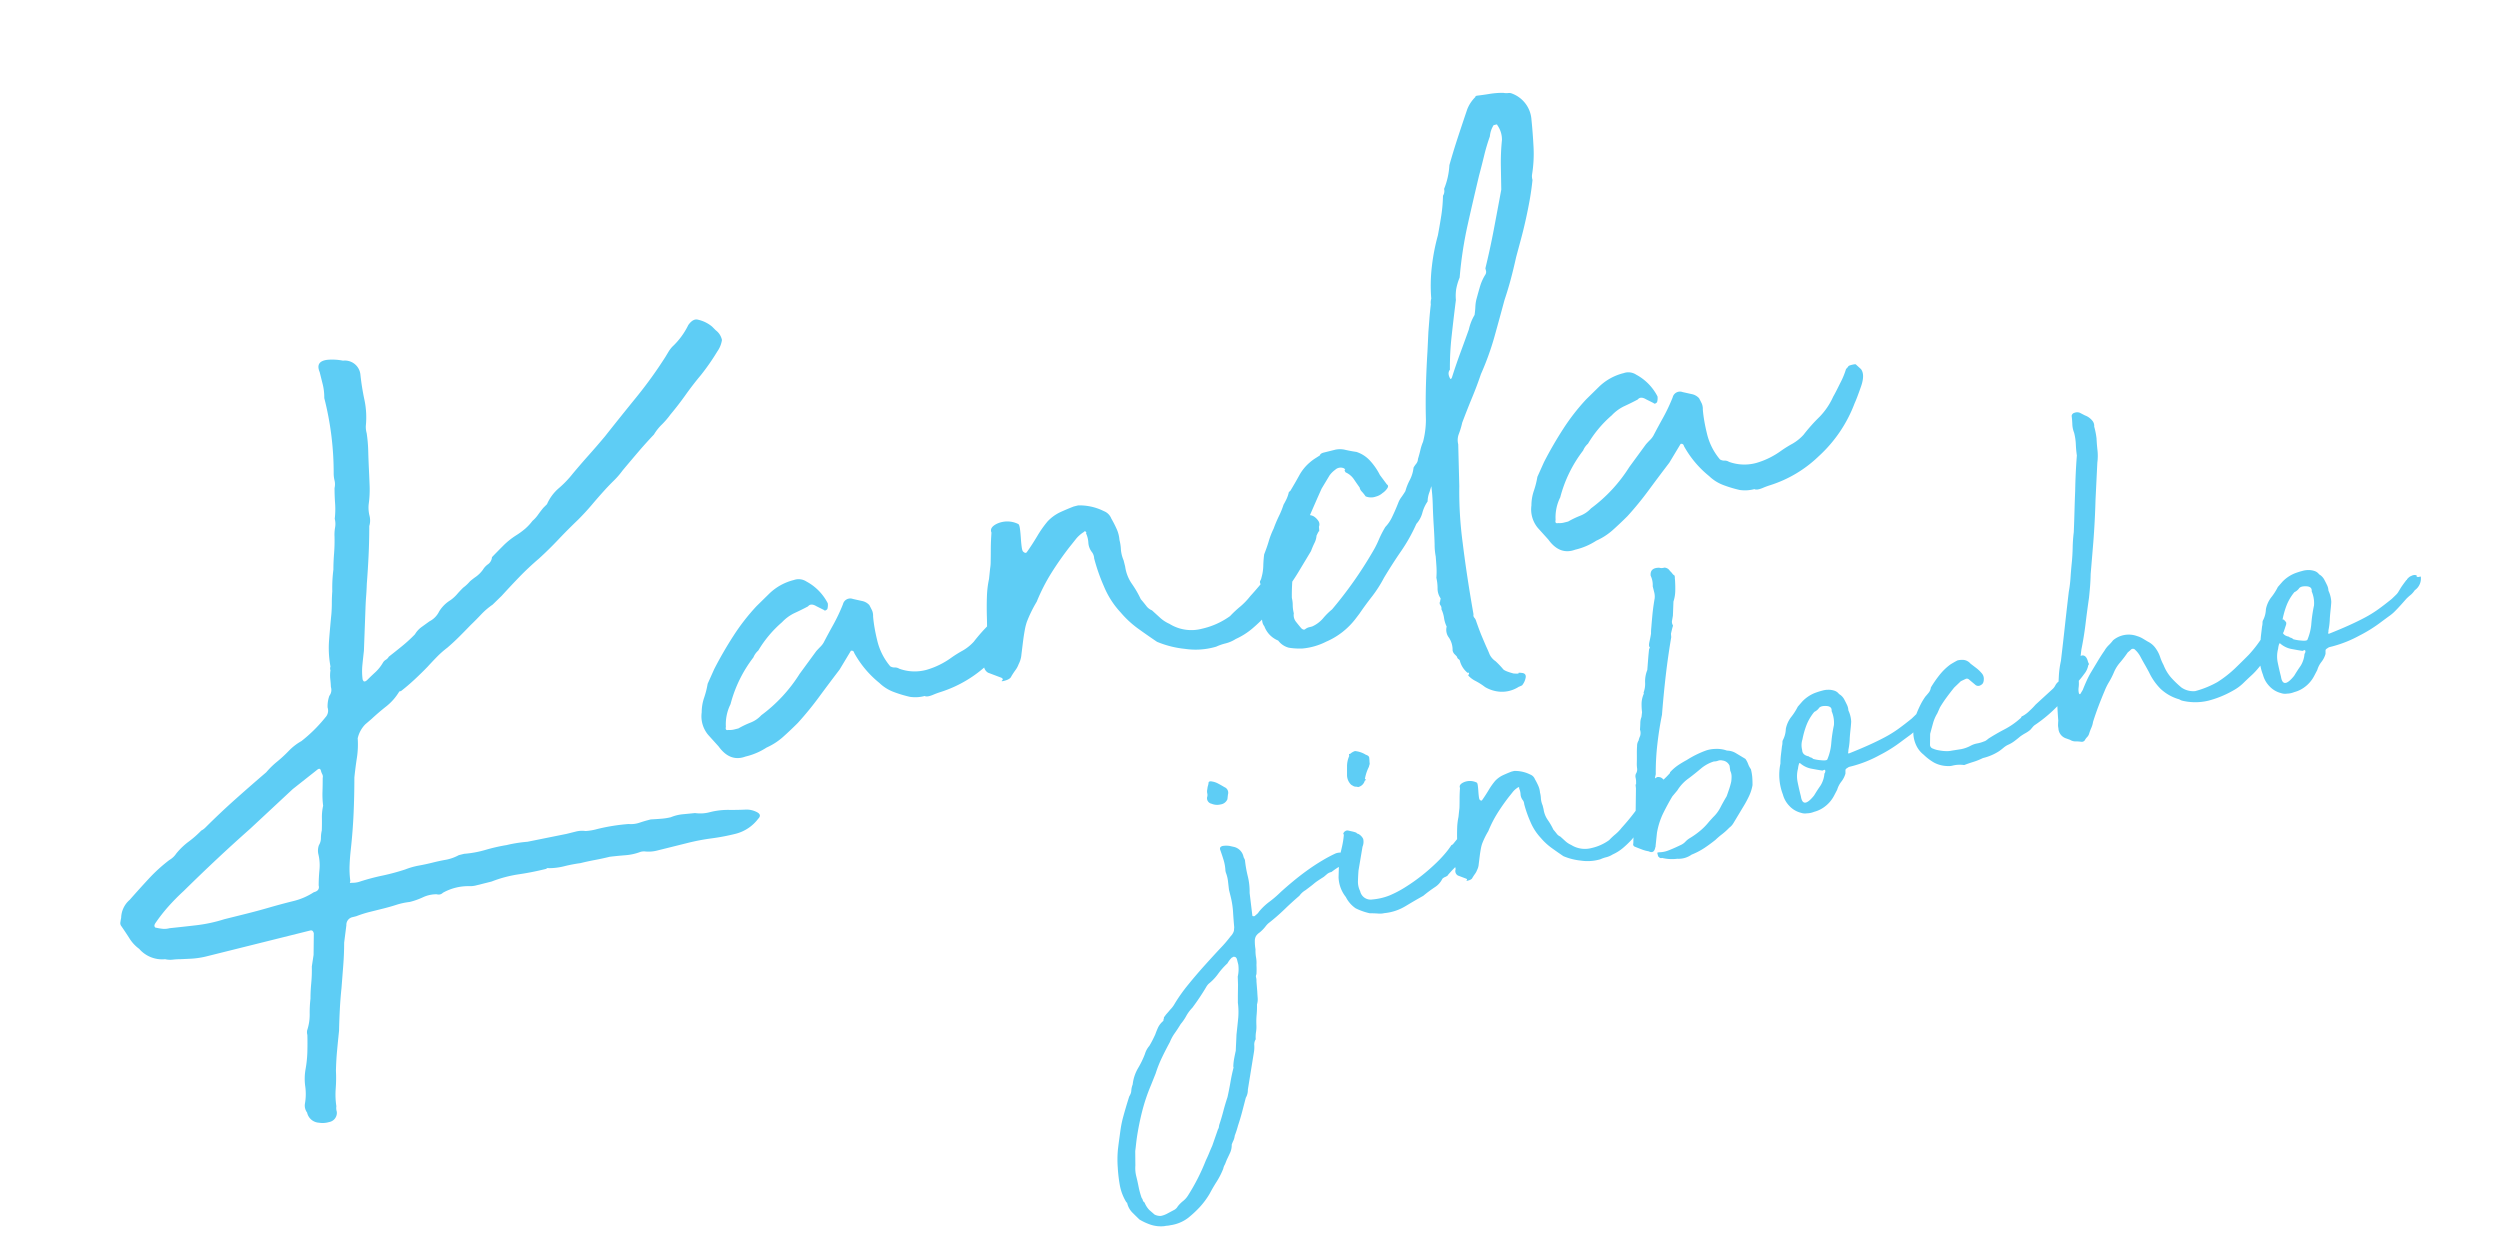
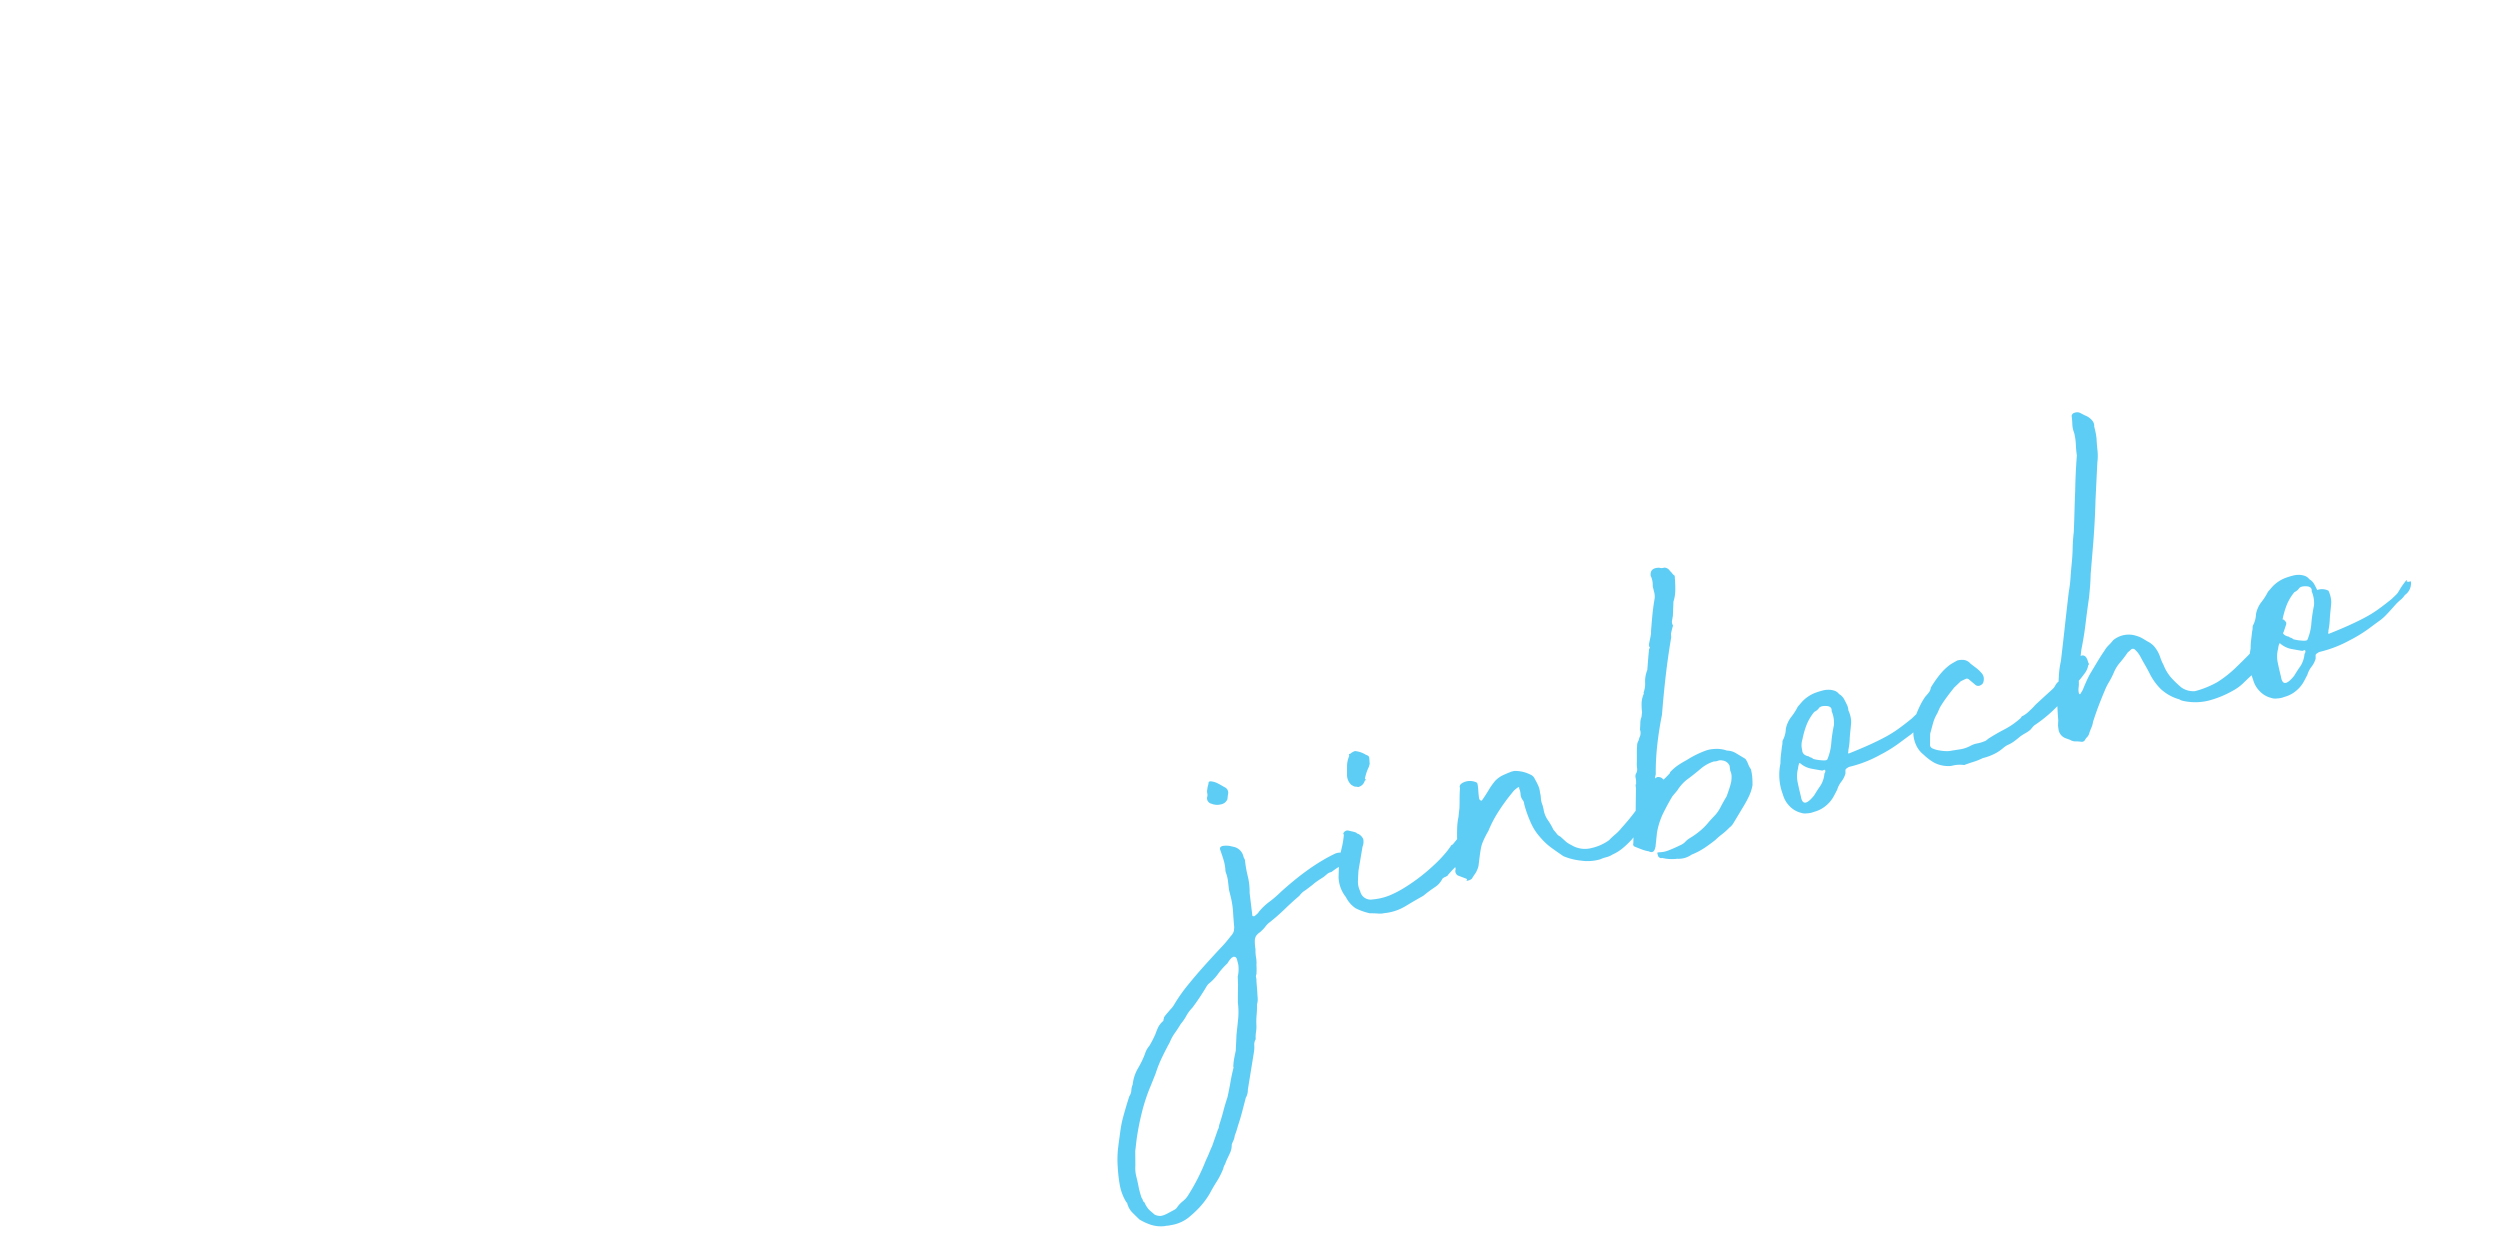
<svg xmlns="http://www.w3.org/2000/svg" width="441.106" height="217.913" viewBox="0 0 441.106 217.913">
  <g id="グループ_327" data-name="グループ 327" transform="translate(-208.455 -1322.602)">
-     <path id="パス_204" data-name="パス 204" d="M3.84-18.24a14.831,14.831,0,0,1-2.88-.32l-1.6-.32a10.794,10.794,0,0,0-1.28-.24,3.951,3.951,0,0,1-1.28-.4,5.362,5.362,0,0,1-4-2.88,6.606,6.606,0,0,1-1.2-2.16q-.4-1.2-.88-2.48a.848.848,0,0,1,0-.72q.16-.4.32-.72A4.332,4.332,0,0,1-6.72-31.2q2.08-1.44,4.16-2.8a28.136,28.136,0,0,1,4.32-2.32,3.646,3.646,0,0,0,1.44-.8,12.046,12.046,0,0,1,2.64-1.52A17.67,17.67,0,0,0,8.48-40a2.807,2.807,0,0,0,.8-.32q3.2-1.92,6.4-3.6t6.4-3.28a14.639,14.639,0,0,1,2.32-1.36,23.258,23.258,0,0,0,2.48-1.36,9.651,9.651,0,0,1,2.56-1.12,25.828,25.828,0,0,0,5.12-3.04,1.717,1.717,0,0,0,.8-1.6,5.454,5.454,0,0,1,.8-1.92,1.685,1.685,0,0,0,.64-1.44q.16-.8.24-1.44a5.919,5.919,0,0,1,.4-1.44.927.927,0,0,1,.16-.64,18.185,18.185,0,0,1,.88-4.56q.72-2.16,1.52-4.4.32-.96.56-1.92t.56-1.92a25.23,25.23,0,0,1,1.12-3.68q.32-1.28.8-2.72a28.993,28.993,0,0,0,.8-2.88,7.213,7.213,0,0,1,.48-1.52,3.7,3.7,0,0,0,.32-1.52,14.854,14.854,0,0,0,.72-2.64q.24-1.36.56-2.64a2.84,2.84,0,0,0,.32-1.28,5.26,5.26,0,0,1,.16-1.28A53.3,53.3,0,0,0,48-108.8a9.65,9.65,0,0,0,.32-2.32v-2.32q-.32-2.08,1.92-1.76a9.894,9.894,0,0,1,2.56.8,2.76,2.76,0,0,1,2.4,3.04,42.6,42.6,0,0,0-.4,4.56,15.024,15.024,0,0,1-.88,4.56,4.162,4.162,0,0,0-.16,1.28,25.89,25.89,0,0,1-.48,3.04q-.32,1.44-.64,3.04T52-91.76a18.9,18.9,0,0,1-.96,3.12,6.04,6.04,0,0,0-.32,1.92,3.357,3.357,0,0,1-.48,1.76Q49.6-82.4,48.88-80t-1.52,4.8q-.32,1.12-.64,2.08t-.64,2.08L44-63.84q-.48,1.28-.88,2.4a11.273,11.273,0,0,0-.56,2.4.652.652,0,0,0,.16.48h.32l.32-.16q.8-.48,1.68-.96a7.391,7.391,0,0,0,1.68-1.28,1.415,1.415,0,0,1,.64-.4,1.415,1.415,0,0,0,.64-.4q1.44-.64,2.8-1.28a25.316,25.316,0,0,0,2.64-1.44,4.262,4.262,0,0,1,1.44-.96l1.6-.64a3.843,3.843,0,0,0,2.08-1.28,6.025,6.025,0,0,1,2.4-1.44,6.472,6.472,0,0,0,1.36-.72q.56-.4,1.36-.88a7.016,7.016,0,0,0,1.44-.8,13.325,13.325,0,0,1,1.28-.56,5.5,5.5,0,0,0,1.44-.88,3.11,3.11,0,0,1,1.12-.72,1.7,1.7,0,0,0,.96-1.04q1.28-.8,2.48-1.52a13.265,13.265,0,0,1,2.64-1.2,13.435,13.435,0,0,0,1.76-.72,9.063,9.063,0,0,0,1.6-1.04,5.881,5.881,0,0,0,1.2-.8q.56-.48,1.2-.96l.8-.48a7.868,7.868,0,0,1,2.72-2.24,18.2,18.2,0,0,0,3.04-1.92q1.76-1.28,3.52-2.48t3.52-2.48q3.52-2.72,7.04-5.36a75.66,75.66,0,0,0,6.72-5.68l.72-.72a5.757,5.757,0,0,1,.88-.72,13.048,13.048,0,0,0,3.68-3.04q1.12-.96,1.92-.48a5.841,5.841,0,0,1,2.08,1.76l.48.8a2.843,2.843,0,0,1,.64,1.92,4.631,4.631,0,0,1-1.28,1.76,39.348,39.348,0,0,1-3.84,3.36q-1.76,1.28-3.44,2.72t-3.44,2.72a14.144,14.144,0,0,1-1.92,1.36,8.632,8.632,0,0,0-1.76,1.36q-1.76,1.12-3.44,2.32T96-83.68a14.146,14.146,0,0,1-1.92,1.36q-.96.56-1.92,1.2-1.44.96-2.88,2t-3.04,2Q84-75.84,82-74.56t-4.08,2.4q-2.24,1.12-4.16,2.32t-3.84,2.48L68-66.24a12.613,12.613,0,0,0-2.4,1.2q-1.12.72-2.24,1.36-1.28.8-2.48,1.52T58.4-60.8a16.571,16.571,0,0,0-2.16,1.12q-1.04.64-2,1.28-1.28.8-2.72,1.6t-2.88,1.44h-.32a9.647,9.647,0,0,1-2.88,2q-1.6.72-3.04,1.52l-1.28.64a5.133,5.133,0,0,0-1.92,2.08,15.633,15.633,0,0,1-.96,3.28q-.64,1.52-1.28,3.28-.8,3.2-1.68,6.16t-2,6q-.48,1.28-.88,2.64a16.271,16.271,0,0,0-.56,2.8q-.32.32.16.32a4.162,4.162,0,0,0,1.28.16,38.192,38.192,0,0,1,4.24-.08,38.191,38.191,0,0,0,4.24-.08,13,13,0,0,1,2.48-.08q1.2.08,2.48.08t2.4.08a7.648,7.648,0,0,0,2.4-.24h.96a18.59,18.59,0,0,0,3.84.24,30.77,30.77,0,0,1,3.84.08q.8,0,1.76.08t1.92.24l7.04.32h1.68a4.482,4.482,0,0,1,1.68.32,9.532,9.532,0,0,0,2.08.16,34.046,34.046,0,0,1,5.6.48,4.765,4.765,0,0,0,1.92.24q.96-.08,2.08-.08.8.16,1.76.32a10.773,10.773,0,0,0,1.76.16,7.328,7.328,0,0,1,2.16,0q1.04.16,2.16.32a6.446,6.446,0,0,0,2.56.48,12.854,12.854,0,0,1,3.28.4q1.52.4,3.12.72a3.981,3.981,0,0,1,1.76.96q.64.64-.16,1.12a7.207,7.207,0,0,1-4.48,1.6,37.685,37.685,0,0,1-4.32-.24,37.685,37.685,0,0,0-4.32-.24H85.6a6.04,6.04,0,0,1-1.92-.32,2.228,2.228,0,0,0-.96-.16A9.41,9.41,0,0,1,80-17.68q-1.44-.24-2.72-.4-1.28,0-2.64-.08T72-18.24a26.06,26.06,0,0,0-2.88-.16,11.182,11.182,0,0,1-2.72-.32q-.32-.16-.48,0-2.56,0-4.96-.24a22.14,22.14,0,0,0-4.96.08H53.28A4.162,4.162,0,0,1,52-19.04a9.16,9.16,0,0,0-4.8,0,1.056,1.056,0,0,1-1.12,0,5.593,5.593,0,0,0-2.48-.08,12.617,12.617,0,0,1-2.48.24,12.308,12.308,0,0,0-2.4-.08q-1.12.08-2.4.08H33.84a20,20,0,0,0-2.48.16h-.64a1.382,1.382,0,0,0-1.44,1.12l-1.12,2.88q-.48,1.92-1.12,3.84L25.76-7.04q-.64,1.76-1.2,3.6T23.52.16q-.64,1.76-1.2,3.36T21.28,6.88a25.3,25.3,0,0,1-.8,3.04,13.983,13.983,0,0,0-.64,3.04,2.228,2.228,0,0,0-.16.96,1.646,1.646,0,0,1-1.76,1.44,3.991,3.991,0,0,1-1.76-.32,2.268,2.268,0,0,1-1.6-2.24,2.08,2.08,0,0,1,0-1.6,9.767,9.767,0,0,0,.8-2.96,9.767,9.767,0,0,1,.8-2.96A20.793,20.793,0,0,0,17.2,2.4q.4-1.44.72-2.88a1.781,1.781,0,0,1,.16-.8A8.747,8.747,0,0,0,19.2-3.92,21.6,21.6,0,0,1,20-6.56q.32-1.28.8-2.64a24.136,24.136,0,0,0,.8-2.8l.8-1.92.96-3.68q0-.64-.48-.64Zm8.8-5.6q2.08,0,4.16-.08T21.12-24a11.656,11.656,0,0,0,4-.64q1.12,0,1.12-.96.32-1.28.8-2.64a8.353,8.353,0,0,0,.48-2.8A2.869,2.869,0,0,1,28-32.48a2.374,2.374,0,0,0,.64-1.12,6.253,6.253,0,0,1,.48-1.28q.32-1.12.56-2.16a8.965,8.965,0,0,1,.72-2,15.922,15.922,0,0,1,.48-2.4q.32-1.12.64-2.4a.9.9,0,0,0,.08-.64,2.63,2.63,0,0,1-.08-.64q0-.64-.64-.32L25.92-43.2l-8.96,4.96q-3.68,1.92-7.12,3.84t-6.96,4a38.191,38.191,0,0,0-3.28,2,29.71,29.71,0,0,0-2.96,2.32q-.32.32-.24.56t.24.24a8.78,8.78,0,0,0,1.12.48,3.546,3.546,0,0,0,1.12.16q2.24.32,4.72.64a26.42,26.42,0,0,0,5.04.16Zm125.44-8.32a6.445,6.445,0,0,1-2.56-.48,21.492,21.492,0,0,1-2.56-1.52,7.292,7.292,0,0,1-2.08-2.16,17.914,17.914,0,0,1-3.04-6.24.424.424,0,0,0-.48-.48l-2.72,2.72q-2.4,1.92-4.72,3.84a56.989,56.989,0,0,1-4.72,3.52q-1.6.96-3.12,1.76a11.36,11.36,0,0,1-3.28,1.12,11.656,11.656,0,0,1-4,.64q-2.88.32-4.16-2.88l-1.28-2.4a5.11,5.11,0,0,1-.16-4.16,8,8,0,0,1,1.04-2.4,15.281,15.281,0,0,0,1.2-2.24l1.76-2.24q2.24-2.56,4.72-4.88a37.172,37.172,0,0,1,5.2-4.08l2.72-1.6a9.518,9.518,0,0,1,4.8-1.28,2.508,2.508,0,0,1,2.08.8,8.989,8.989,0,0,1,2.72,4.64,2.456,2.456,0,0,1-.32.96q-.48.32-.64,0l-1.12-.96q-.8-.8-1.44-.32-1.28.32-2.56.56a7.412,7.412,0,0,0-2.56,1.04,20.259,20.259,0,0,0-5.28,3.84,3.175,3.175,0,0,0-1.12.96,23.062,23.062,0,0,0-5.92,7.04,7.916,7.916,0,0,0-1.76,3.68q-.32.64.32.64a3.02,3.02,0,0,0,.96.16h.8a16.254,16.254,0,0,1,2.32-.48,5.039,5.039,0,0,0,2.16-.8,26.732,26.732,0,0,0,8.32-5.44l3.84-3.2q.48-.32.88-.56a3.719,3.719,0,0,0,.72-.56q1.28-1.44,2.48-2.72A31.813,31.813,0,0,0,128-51.36a1.32,1.32,0,0,1,1.92-.48l1.44.72a2.379,2.379,0,0,1,1.12,1.04q.16.64.24,1.04a2.454,2.454,0,0,1-.08,1.04q-.16.96-.24,2.08t-.08,2.24a10.934,10.934,0,0,0,1.12,4.96,1.394,1.394,0,0,0,.72.4,1.394,1.394,0,0,1,.72.4,7.956,7.956,0,0,0,4.64,1.36,14.126,14.126,0,0,0,4.8-1.04,21.079,21.079,0,0,1,2.24-.72,8.127,8.127,0,0,0,2.24-1.04,29.845,29.845,0,0,1,3.52-2.4,12.46,12.46,0,0,0,3.2-2.88q.48-.48,1.76-2a13.8,13.8,0,0,0,1.6-2.16l.48-.32q0-.16.72-.16t.72.16l.64.96q.48,1.12-.72,2.96t-1.84,2.64a24.134,24.134,0,0,1-8.4,7.52,21.816,21.816,0,0,1-9.52,2.88,13.693,13.693,0,0,0-1.44.16Q138.4-31.84,138.08-32.16Zm55.68-.64a19.427,19.427,0,0,1,2.16-1.2,12.332,12.332,0,0,0,2.16-1.36,61.843,61.843,0,0,0,7.2-5.6,3.387,3.387,0,0,1,1.2-1.04,3.387,3.387,0,0,0,1.2-1.04l1.28-1.44q.32-.64.48-.64t.64-.96v-.32q0-.16.64-.16a.836.836,0,0,1,.88-.16,1.681,1.681,0,0,1,.88.56,2.833,2.833,0,0,1,.48.88,1.058,1.058,0,0,1-.16.96q-.16.96-.16.8t-.64.64a3.423,3.423,0,0,1-.56,1.04,14.845,14.845,0,0,0-1.04,1.36l-3.04,3.04q-1.28,1.28-3.36,3.04a9.995,9.995,0,0,1-1.84,1.44,17.217,17.217,0,0,0-2,1.44,28.245,28.245,0,0,1-3.04,1.76,12.459,12.459,0,0,1-3.36,1.12,6.04,6.04,0,0,1-1.92.32,8.99,8.99,0,0,0-1.76.16,12.784,12.784,0,0,1-5.44-.96,17.234,17.234,0,0,1-4.48-2.4q-1.44-1.6-2.72-3.12a17.376,17.376,0,0,1-2.24-3.44,15.344,15.344,0,0,1-1.76-5.2,32.989,32.989,0,0,1-.48-5.2,2,2,0,0,0-.16-1.28,2.994,2.994,0,0,1-.16-1.68,4.447,4.447,0,0,0,0-1.68.2.2,0,0,0,0-.32.2.2,0,0,0-.32,0,5.588,5.588,0,0,0-1.68.88q-.72.56-1.36,1.04-2.24,1.76-4.24,3.68a33.106,33.106,0,0,0-3.76,4.32,22.745,22.745,0,0,0-2.56,3.04,10.02,10.02,0,0,0-.72,1.36q-.4.88-.8,1.92l-.8,2.08a4.384,4.384,0,0,1-.88,1.52,4.127,4.127,0,0,1-.8.88q-.48.4-.96.88-.32.48-1.44.48-.64,0-.32-.16t0-.48l-2.08-1.44a1.472,1.472,0,0,1-.16-1.92,1.853,1.853,0,0,1,.32-1.28,12.724,12.724,0,0,0,1.12-2.8q.48-1.68.88-3.52t.88-3.52a17.19,17.19,0,0,1,1.12-2.96l.64-1.76a7.537,7.537,0,0,0,.4-1.2q.24-.88.48-1.84t.48-1.76q.24-.8.4-1.28-.16-.96,1.28-1.28a4.342,4.342,0,0,1,3.68.96q.16.16.08.88t-.24,1.6q-.16.88-.24,1.6t.08.88q.32.48.64.16,1.12-.96,2.4-2.24a19.493,19.493,0,0,1,2.4-2.08,7.412,7.412,0,0,1,2.56-1.04q1.28-.24,2.56-.4h.8a9.586,9.586,0,0,1,4.16,2.08,2.3,2.3,0,0,1,.96,1.6,18.977,18.977,0,0,1,.48,2.08,5.8,5.8,0,0,1,0,1.92,7.811,7.811,0,0,1-.16,1.68,6.17,6.17,0,0,0,0,2v1.12a6.981,6.981,0,0,0,.4,3.2,18.24,18.24,0,0,1,.88,3.04q.32.64.64,1.36a2.353,2.353,0,0,0,.8,1.04l1.12,1.68a6.083,6.083,0,0,0,1.28,1.36,7.313,7.313,0,0,0,5.36,2.24A13.56,13.56,0,0,0,193.76-32.8Zm37.12,16.64a5.228,5.228,0,0,0-.32-.56,1.309,1.309,0,0,1-.16-.72,3.875,3.875,0,0,0-.08-2.32,2.262,2.262,0,0,1,.08-2,5.383,5.383,0,0,1-.08-1.6,5.383,5.383,0,0,0-.08-1.6.848.848,0,0,0,0-.72.62.62,0,0,1,.16-.72.326.326,0,0,1,.08-.24.326.326,0,0,0,.08-.24,3.037,3.037,0,0,1-.08-1.84,8.3,8.3,0,0,0,.24-1.84,13.435,13.435,0,0,0,.48-1.84q.16-.88.32-1.84a10.951,10.951,0,0,1,.32-2.08q.32-1.44.64-3.2t.72-3.6a32.592,32.592,0,0,0,.56-3.28q.16-.32-.56.88a4.649,4.649,0,0,0-.72,1.52,6.441,6.441,0,0,0-1.36,1.68,4.8,4.8,0,0,1-1.52,1.68,29.975,29.975,0,0,1-3.76,4q-2,1.76-4.08,3.84a22.49,22.49,0,0,1-2.88,2.72q-1.44,1.12-2.88,2.4l-.8.64a12.973,12.973,0,0,1-6.08,2.72,11.506,11.506,0,0,1-4.32.16,12.068,12.068,0,0,1-2.32-.72,3.4,3.4,0,0,1-1.52-1.68,4.328,4.328,0,0,1-1.76-3.04,1.781,1.781,0,0,1-.16-.8l.32-3.68a1.3,1.3,0,0,1,.32-.96,3.123,3.123,0,0,0,.64-2.24.461.461,0,0,1,.16-.32,1.861,1.861,0,0,0,.32-.48,8,8,0,0,0,.8-1.92,20.138,20.138,0,0,1,.64-1.92q.8-1.12,1.36-2.08a14.145,14.145,0,0,1,1.36-1.92,22.5,22.5,0,0,1,1.44-1.92,14.322,14.322,0,0,0,1.28-1.76q.32-.32.72-.8a5.775,5.775,0,0,0,.72-1.12l.32-.16q1.12-1.12,2.16-2.24a8.1,8.1,0,0,1,2.32-1.76,8.78,8.78,0,0,1,1.12-.48l.96-.32q.16-.32.8-.32h2.08a3.982,3.982,0,0,1,1.76.48q.96.48,1.76.8a5.574,5.574,0,0,1,2,2.16,11.123,11.123,0,0,1,1.04,2.8l.8,1.92q.32.32-.16.72a3,3,0,0,1-.96.56,2.84,2.84,0,0,1-1.28.32,2.483,2.483,0,0,1-1.76-.48,6.887,6.887,0,0,0-.48-1.04,1.309,1.309,0,0,1-.16-.72q-.32-.8-.64-1.68a3.435,3.435,0,0,0-1.12-1.52q-.16-.48,0-.48t-.16-.32a1.407,1.407,0,0,0-1.52-.08,4.335,4.335,0,0,0-1.2.72l-1.92,1.92q-1.76,2.24-3.52,4.56T208-41.44q-.8,1.76-1.6,3.92a34.65,34.65,0,0,0-1.28,4.24,5.26,5.26,0,0,1-.16,1.28,5.948,5.948,0,0,0-.16,1.44,1.884,1.884,0,0,0,0,1.52q.32.72.64,1.36.32.48.64.32a1.781,1.781,0,0,1,.8-.16h.48a5.487,5.487,0,0,0,2.16-.88,12.264,12.264,0,0,1,2-1.2,71.163,71.163,0,0,0,9.44-8.16,16.391,16.391,0,0,0,1.52-1.76,18.023,18.023,0,0,1,1.68-1.92,6.5,6.5,0,0,0,1.6-1.44q.8-.96,1.6-2.08a4.127,4.127,0,0,1,.8-.88q.48-.4.96-.88a9.34,9.34,0,0,1,1.2-1.68,6.215,6.215,0,0,0,1.2-2,6.008,6.008,0,0,1,.64-.56,1.434,1.434,0,0,0,.48-.72q.48-.8.8-1.44a8.407,8.407,0,0,1,.8-1.28,15.515,15.515,0,0,0,1.44-3.68q.64-2.88,1.44-5.76t1.76-5.92l.96-3.2.72-2.16q.4-1.2.88-2.48a2.456,2.456,0,0,1,.32-.96,28.98,28.98,0,0,1,1.52-5.6,35.65,35.65,0,0,1,2.32-4.96q.8-1.76,1.44-3.28a26.243,26.243,0,0,0,1.12-3.28,1.535,1.535,0,0,0,.48-1.12,12.881,12.881,0,0,0,1.92-3.84q1.28-2.24,2.64-4.4t2.8-4.4a6.2,6.2,0,0,1,1.92-1.76q0-.16.32-.16,1.28.16,2.32.24a14.134,14.134,0,0,1,2.32.4,2.843,2.843,0,0,0,.8.24,1.224,1.224,0,0,1,.64.24,5.283,5.283,0,0,1,2.24,5.28q-.32,2.24-.8,4.72a23.076,23.076,0,0,1-1.44,4.72,2.228,2.228,0,0,0-.16.96q-.64,1.76-1.36,3.36T261.28-88q-.8,1.6-1.6,3.04l-1.6,2.88q-.96,1.92-1.84,3.52t-2,3.36q-1.6,2.88-3.28,5.84a48.593,48.593,0,0,1-3.92,5.84q-1.12,1.76-2.48,3.6T241.76-56a13.915,13.915,0,0,1-1.04,1.76,3,3,0,0,0-.56,1.76l-1.6,7.2a68.084,68.084,0,0,0-1.84,9.84q-.72,5.84-1.2,12.72a.68.68,0,0,0,0,.64,1.42,1.42,0,0,1,.16.64q.16,1.76.32,2.8t.32,2q.16.8.24,1.44a3.029,3.029,0,0,0,.72,1.44,14.513,14.513,0,0,1,.96,1.68q.16.4,1.6,1.2.96.32.88.16t.72.16q.64.32.24,1.04a2.92,2.92,0,0,1-.88,1.04q-.8.16-.56.08l-.24.08a5.441,5.441,0,0,1-3.2,0,6.025,6.025,0,0,1-2.4-1.44,11.693,11.693,0,0,0-1.36-1.44A4.394,4.394,0,0,1,232-12.48q.48-.48,0-.48a4.052,4.052,0,0,1-.8-2.4.461.461,0,0,0-.16-.32A.652.652,0,0,1,230.88-16.16Zm11.04-48q1.28-2.08,2.48-3.84t2.48-3.68a8.935,8.935,0,0,1,.72-1.2,8.247,8.247,0,0,1,.88-1.04q.32-.8.48-1.36a7.024,7.024,0,0,1,.48-1.2q.8-1.44,1.28-2.24a8.411,8.411,0,0,1,1.28-1.6.922.922,0,0,0,.32-.64v-.48q1.6-3.04,3.04-6.16t3.04-6.64l.96-4.16a38.844,38.844,0,0,1,1.28-4.32,4.416,4.416,0,0,0-.16-2.72.141.141,0,0,0-.16-.16h-.48a4.447,4.447,0,0,0-1.12,1.76,34.387,34.387,0,0,0-1.84,3.12q-.88,1.68-1.68,3.12-2.24,4.32-4.16,8.16a69.984,69.984,0,0,0-3.52,8.48,9.65,9.65,0,0,0-1.12,1.92,8.487,8.487,0,0,0-.48,1.76q-1.12,2.88-2.24,5.92a49.6,49.6,0,0,0-1.76,5.76q-.64.48-.32,1.6h.16Zm47.04,32a6.446,6.446,0,0,1-2.56-.48,21.493,21.493,0,0,1-2.56-1.52,7.292,7.292,0,0,1-2.08-2.16,17.913,17.913,0,0,1-3.04-6.24.424.424,0,0,0-.48-.48l-2.72,2.72q-2.4,1.92-4.72,3.84a56.986,56.986,0,0,1-4.72,3.52q-1.6.96-3.12,1.76a11.36,11.36,0,0,1-3.28,1.12,11.656,11.656,0,0,1-4,.64q-2.88.32-4.16-2.88l-1.28-2.4a5.11,5.11,0,0,1-.16-4.16,8,8,0,0,1,1.04-2.4,15.282,15.282,0,0,0,1.2-2.24l1.76-2.24q2.24-2.56,4.72-4.88a37.171,37.171,0,0,1,5.2-4.08l2.72-1.6a9.518,9.518,0,0,1,4.8-1.28,2.508,2.508,0,0,1,2.08.8,8.989,8.989,0,0,1,2.72,4.64,2.456,2.456,0,0,1-.32.96q-.48.32-.64,0l-1.12-.96q-.8-.8-1.44-.32-1.28.32-2.56.56a7.412,7.412,0,0,0-2.56,1.04,20.259,20.259,0,0,0-5.28,3.84,3.175,3.175,0,0,0-1.12.96,23.063,23.063,0,0,0-5.92,7.04,7.916,7.916,0,0,0-1.76,3.68q-.32.64.32.64a3.02,3.02,0,0,0,.96.16h.8a16.254,16.254,0,0,1,2.32-.48,5.038,5.038,0,0,0,2.16-.8,26.732,26.732,0,0,0,8.32-5.44l3.84-3.2q.48-.32.88-.56a3.72,3.72,0,0,0,.72-.56q1.28-1.44,2.48-2.72a31.811,31.811,0,0,0,2.48-3.04,1.32,1.32,0,0,1,1.92-.48l1.44.72a2.379,2.379,0,0,1,1.12,1.04q.16.64.24,1.04a2.454,2.454,0,0,1-.08,1.04q-.16.96-.24,2.08t-.08,2.24a10.934,10.934,0,0,0,1.12,4.96,1.394,1.394,0,0,0,.72.4,1.394,1.394,0,0,1,.72.4,7.956,7.956,0,0,0,4.64,1.36,14.126,14.126,0,0,0,4.8-1.04,21.08,21.08,0,0,1,2.24-.72,8.127,8.127,0,0,0,2.24-1.04,29.847,29.847,0,0,1,3.52-2.4,12.46,12.46,0,0,0,3.2-2.88q.48-.48,1.76-2a13.8,13.8,0,0,0,1.6-2.16l.48-.32q0-.16.72-.16t.72.16l.64.96q.48,1.12-.72,2.96t-1.84,2.64a24.134,24.134,0,0,1-8.4,7.52,21.816,21.816,0,0,1-9.52,2.88,13.693,13.693,0,0,0-1.44.16Q289.28-31.84,288.96-32.16Z" transform="translate(245.417 1510.012) rotate(-14)" fill="#5ecdf5" />
-     <path id="パス_205" data-name="パス 205" d="M-2-20.2a2.264,2.264,0,0,0,.8-.8l.2-.6q.2-1.3.45-2.65A15.071,15.071,0,0,0-.3-27v-1.2q.1-.8.2-1.55a6.03,6.03,0,0,0,0-1.55v-.3a7.821,7.821,0,0,0,.15-1.95Q0-34.5-.1-35.5q0-.5.6-.5a3.832,3.832,0,0,1,1.2.3l.6.3a2.253,2.253,0,0,1,1.3,2.1,1.108,1.108,0,0,0,.05.35,1.108,1.108,0,0,1,.05.35,20.128,20.128,0,0,0-.2,2.85,11.418,11.418,0,0,1-.4,2.95l-.5,4q0,.1.2.15a.3.3,0,0,0,.3-.05l.4-.2a1.567,1.567,0,0,0,.4-.3,10.545,10.545,0,0,1,2.2-1.25A18.477,18.477,0,0,0,8.4-25.6q1.1-.6,2.55-1.3t2.95-1.3q1.5-.6,3-1.05a24.524,24.524,0,0,1,2.6-.65,2.266,2.266,0,0,1,1.25.2,1.1,1.1,0,0,1,.75,1.1.888.888,0,0,1-.1.4.4.4,0,0,1-.4.2,7.355,7.355,0,0,0-.8.3,6.618,6.618,0,0,1-.9.3q-.6.2-1.3.5a1.8,1.8,0,0,0-.8.15l-.7.35q-.9.3-1.3.45a7.341,7.341,0,0,0-.7.3q-.3.15-.65.3l-1.05.45a3.536,3.536,0,0,0-1.3.7q-1.6.8-3.15,1.7A34.884,34.884,0,0,1,5-20.8a4.252,4.252,0,0,0-.6.4,6.228,6.228,0,0,1-1.3.8,2.226,2.226,0,0,0-.75.45,1.763,1.763,0,0,0-.4.75,8.585,8.585,0,0,0-.25,1.5,6.866,6.866,0,0,0-.25,1.4,5.29,5.29,0,0,1-.25,1.3,13.837,13.837,0,0,1-.4,1.6.743.743,0,0,0-.2.55,2.044,2.044,0,0,1-.1.65L.2-9.6Q.1-9.1,0-8.5A3.111,3.111,0,0,1-.4-7.4,15.085,15.085,0,0,1-.9-5.65,13.538,13.538,0,0,0-1.4-3.8a5.908,5.908,0,0,1-.35,1.1A5.442,5.442,0,0,0-2.1-1.5a1.76,1.76,0,0,0-.5.95A5.439,5.439,0,0,1-2.9.5L-5.6,6.8a2.729,2.729,0,0,1-.7,1.3l-1.2,2.2q-.6,1.1-1.3,2.2a16.772,16.772,0,0,1-1,1.6,2.972,2.972,0,0,1-.45.8,7.033,7.033,0,0,0-.45.6,3.36,3.36,0,0,1-.6,1.3q-.4.5-.9,1.1l-.5.7a2.424,2.424,0,0,0-.3.35,3.269,3.269,0,0,0-.2.35,13.514,13.514,0,0,1-1.65,1.9q-.85.8-1.75,1.8a14.067,14.067,0,0,1-2.25,1.85A19.224,19.224,0,0,1-21.3,26.2a6.671,6.671,0,0,1-3.3.5,3.644,3.644,0,0,1-.6-.05,3.143,3.143,0,0,0-.5-.05,5.822,5.822,0,0,1-2.25-.8,10.081,10.081,0,0,1-1.75-1.4q-.5-.8-.95-1.55A3.538,3.538,0,0,1-31.1,21l-.1-.1a8.63,8.63,0,0,1-.4-3.15,26.263,26.263,0,0,1,.4-3.15,19.086,19.086,0,0,1,.8-3.1q.3-.8.6-1.55l.7-1.75A19.557,19.557,0,0,1-28,5.95q.7-1.25,1.8-3.05a3.755,3.755,0,0,0,.35-.4A1.752,1.752,0,0,0-25.6,2a3.5,3.5,0,0,1,.5-1,7.3,7.3,0,0,1,1.65-2.6A16.057,16.057,0,0,0-21.7-3.7a3.762,3.762,0,0,1,1.1-1.2q.4-.4.75-.8t.75-.9q.4-.6.8-1.1a3.53,3.53,0,0,1,1.2-.9v-.1q0-.1.05-.1t.05-.1a.288.288,0,0,0,.1-.2q0-.1.2-.2a3.277,3.277,0,0,1,.5-.4q.3-.2.7-.5a4.962,4.962,0,0,0,1.1-.9,28.95,28.95,0,0,1,3.1-2.65q1.8-1.35,3.65-2.6t3.4-2.25A22.256,22.256,0,0,0-2-20.2Zm.1,4.3q0-.5-.3-.6a.227.227,0,0,0-.25-.05.823.823,0,0,1-.25.05,4.29,4.29,0,0,0-1,.8,12.368,12.368,0,0,0-2.05,1.4A8.871,8.871,0,0,1-7.8-13a2.846,2.846,0,0,0-.6.5,41.953,41.953,0,0,1-3.2,2.9A6.787,6.787,0,0,0-13-8.45,8.455,8.455,0,0,1-14.3-7.3q-.7.7-1.4,1.3a7.311,7.311,0,0,0-1.2,1.3Q-18-3.5-18.95-2.35A21.687,21.687,0,0,0-20.7.1L-22,1.9a32.311,32.311,0,0,0-2.65,4.15A46.754,46.754,0,0,0-26.7,10.4q-.2.5-.4,1.05t-.4,1.05l-.6,2.5a5.969,5.969,0,0,0-.3,1.9q0,.9-.05,1.9a13.365,13.365,0,0,0,.05,2,.992.992,0,0,1,.1.45.622.622,0,0,0,.2.45,3.992,3.992,0,0,0,.5,1.5l.7,1a2.318,2.318,0,0,0,1,.5,4.025,4.025,0,0,0,1.1-.1l1.6-.4.3-.15a1.423,1.423,0,0,0,.3-.25,5.562,5.562,0,0,1,1.15-.7,3.959,3.959,0,0,0,1.15-.8,35.88,35.88,0,0,0,4.5-5.2q.5-.6.9-1.15t.8-1.05l1.7-2.6a.985.985,0,0,0,.25-.35A2.744,2.744,0,0,1-12,11.6q.7-1.1,1.3-2.2t1.3-2.2Q-8.8,6-8.25,4.75T-7.1,2.4V2.2A9.338,9.338,0,0,1-6.6.85Q-6.3.2-6-.4q.2-.7.4-1.35t.4-1.35Q-4.5-5-4.15-6A12.832,12.832,0,0,0-3.6-8.5l.3-1.2.5-1.9.3-1.4a5.944,5.944,0,0,0,.6-2ZM1.9-43.2a2.533,2.533,0,0,1-1.5-.5A1,1,0,0,1-.1-45a1.149,1.149,0,0,0,.2-.65,1.686,1.686,0,0,1,.2-.75,2.764,2.764,0,0,1,.25-.55A2.764,2.764,0,0,0,.8-47.5q.2-.2.6,0a3.246,3.246,0,0,1,.95.6q.45.4.95.9a1.057,1.057,0,0,1,.3,1.4l-.3.8A1.524,1.524,0,0,1,1.9-43.2ZM25.3-17.6a3.5,3.5,0,0,1-1.1-.2q-.6-.2-1.4-.4a10.837,10.837,0,0,1-2.2-1.45A5.26,5.26,0,0,1,19.4-22a5.9,5.9,0,0,1-.4-3.7l.9-3.2q.5-.9,1-1.9a14.6,14.6,0,0,0,.8-1.9q.1,0,0-.1a.125.125,0,0,1,0-.2.644.644,0,0,1,.4-.3.644.644,0,0,1,.5,0l.7.35a5.59,5.59,0,0,1,.6.35q.1.1.1.15t.2.15a1.947,1.947,0,0,1,.65,1.1,2.236,2.236,0,0,1-.45,1.3L22.7-26q-.3.9-.55,1.8a3.66,3.66,0,0,0-.05,1.8,1.883,1.883,0,0,0,1.75,1.95,10.473,10.473,0,0,0,3.05.05,18.832,18.832,0,0,0,3.1-.75,31.589,31.589,0,0,0,3.35-1.3,33.7,33.7,0,0,0,3.1-1.6A20.714,20.714,0,0,0,38.9-25.7q.6-.5.7-.6a.288.288,0,0,1,.2-.1.607.607,0,0,0,.3-.15l1-.75a8.77,8.77,0,0,1,.9-.75,8.77,8.77,0,0,0,.9-.75,5.391,5.391,0,0,0,.95-.65q.55-.45,1.1-.85a2.8,2.8,0,0,1,1-.5.692.692,0,0,1,.75.3,1,1,0,0,1-.1.95.993.993,0,0,0,0,1.05l-.2.6a.938.938,0,0,1-.5.6,6.919,6.919,0,0,1-.8.2q-.7.6-1.3,1.1a10.182,10.182,0,0,0-1.2,1.2q-1,.8-1.6,1.2t-1.05.75a9.541,9.541,0,0,1-.95.65q-.5.3-1.2.8,0,.1-.5.2a1.458,1.458,0,0,0-.6.2,3.651,3.651,0,0,1-1.6,1.1,23.976,23.976,0,0,0-2.4,1q-1.5.4-3.45,1A8.819,8.819,0,0,1,25.3-17.6Zm.9-22.7a1.754,1.754,0,0,0-.5-.2,1.163,1.163,0,0,1-.3-.2l-.3-.3a2.391,2.391,0,0,1-.3-1.8l.4-1.6A4.506,4.506,0,0,1,26-46q0-.5.2-.3a2.359,2.359,0,0,1,1-.3,4.374,4.374,0,0,1,1.7,1.1q.5.3.45.65T29.2-44a.616.616,0,0,1-.1.35,3.269,3.269,0,0,0-.2.35,7.7,7.7,0,0,0-1.2,1.9q.3.2-.1.3A1.567,1.567,0,0,1,26.2-40.3ZM66.9-20.5a12.141,12.141,0,0,1,1.35-.75,7.707,7.707,0,0,0,1.35-.85,38.652,38.652,0,0,0,4.5-3.5,2.117,2.117,0,0,1,.75-.65,2.117,2.117,0,0,0,.75-.65l.8-.9q.2-.4.3-.4t.4-.6V-29q0-.1.4-.1a.523.523,0,0,1,.55-.1,1.051,1.051,0,0,1,.55.35,1.77,1.77,0,0,1,.3.55.661.661,0,0,1-.1.6q-.1.6-.1.5t-.4.4a2.139,2.139,0,0,1-.35.65,9.279,9.279,0,0,0-.65.85l-1.9,1.9q-.8.8-2.1,1.9a6.247,6.247,0,0,1-1.15.9,10.761,10.761,0,0,0-1.25.9A17.653,17.653,0,0,1,69-18.6a7.787,7.787,0,0,1-2.1.7,3.775,3.775,0,0,1-1.2.2,5.619,5.619,0,0,0-1.1.1,7.99,7.99,0,0,1-3.4-.6,10.771,10.771,0,0,1-2.8-1.5q-.9-1-1.7-1.95a10.859,10.859,0,0,1-1.4-2.15,9.59,9.59,0,0,1-1.1-3.25,20.618,20.618,0,0,1-.3-3.25,1.251,1.251,0,0,0-.1-.8,1.871,1.871,0,0,1-.1-1.05,2.78,2.78,0,0,0,0-1.05.125.125,0,0,0,0-.2.125.125,0,0,0-.2,0,3.492,3.492,0,0,0-1.05.55q-.45.35-.85.65-1.4,1.1-2.65,2.3a20.691,20.691,0,0,0-2.35,2.7A14.216,14.216,0,0,0,45-25.3a6.262,6.262,0,0,0-.45.85q-.25.55-.5,1.2l-.5,1.3A2.74,2.74,0,0,1,43-21a2.579,2.579,0,0,1-.5.55q-.3.25-.6.55-.2.3-.9.3-.4,0-.2-.1t0-.3l-1.3-.9a.92.92,0,0,1-.1-1.2,1.158,1.158,0,0,1,.2-.8,7.953,7.953,0,0,0,.7-1.75q.3-1.05.55-2.2t.55-2.2a10.744,10.744,0,0,1,.7-1.85l.4-1.1a4.71,4.71,0,0,0,.25-.75q.15-.55.3-1.15t.3-1.1q.15-.5.25-.8-.1-.6.8-.8a2.714,2.714,0,0,1,2.3.6q.1.1.05.55t-.15,1q-.1.55-.15,1t.05.55q.2.3.4.1.7-.6,1.5-1.4a12.183,12.183,0,0,1,1.5-1.3,4.633,4.633,0,0,1,1.6-.65q.8-.15,1.6-.25h.5a5.991,5.991,0,0,1,2.6,1.3,1.436,1.436,0,0,1,.6,1,11.861,11.861,0,0,1,.3,1.3,3.625,3.625,0,0,1,0,1.2,4.882,4.882,0,0,1-.1,1.05,3.856,3.856,0,0,0,0,1.25v.7a4.363,4.363,0,0,0,.25,2,11.4,11.4,0,0,1,.55,1.9q.2.4.4.85a1.471,1.471,0,0,0,.5.65l.7,1.05a3.8,3.8,0,0,0,.8.85,4.571,4.571,0,0,0,3.35,1.4A8.475,8.475,0,0,0,66.9-20.5Zm10.6-8.7a1.557,1.557,0,0,0-.2.65.622.622,0,0,1-.2.45l-.3.7q.5-.3,1.75-1a17.807,17.807,0,0,0,1.65-1v-.1a7.952,7.952,0,0,1,1.75-.9q.85-.3,1.65-.5a17.461,17.461,0,0,1,3.6-.8,5.28,5.28,0,0,1,1.7.1,5.261,5.261,0,0,1,2,.8,3.1,3.1,0,0,1,1.45.85L93.7-28.6a3.668,3.668,0,0,1,.25,1,3.668,3.668,0,0,0,.25,1,8.615,8.615,0,0,1-.1,1.4q-.1.6-.3,1.4a7.512,7.512,0,0,1-1,1.65,18.966,18.966,0,0,1-1.4,1.55L89.8-19l-.9.9a2.664,2.664,0,0,1-.9.6,11.15,11.15,0,0,1-1.5.8,13.7,13.7,0,0,0-1.4.7q-1.1.5-2.2.9a12.5,12.5,0,0,1-2.5.6,3.915,3.915,0,0,1-2.6.1,7.482,7.482,0,0,1-2.6-.8.462.462,0,0,1-.5-.3q-.1,0-.1-.4v-.4h.3a4.554,4.554,0,0,0,1.65.1q.85-.1,1.85-.3l.5-.1a2.633,2.633,0,0,0,.95-.35,3.521,3.521,0,0,1,.95-.45,14.411,14.411,0,0,0,2.05-.8,10.56,10.56,0,0,0,1.95-1.2l.9-.6a6.253,6.253,0,0,0,1.65-1.35Q88.1-22.2,88.9-23q.4-.6.75-1.15a12.814,12.814,0,0,0,.65-1.15,6.181,6.181,0,0,0,.3-.95,2.28,2.28,0,0,0,0-.95l.1-.9a1.549,1.549,0,0,0-1-1.2,1.267,1.267,0,0,0-.75-.15,1.946,1.946,0,0,1-.75-.05,6.585,6.585,0,0,0-2.5.65q-1.1.55-2.5,1.15a7.331,7.331,0,0,0-2.5,1.6l-1.1.8q-1.1,1.1-2.25,2.45A12.9,12.9,0,0,0,75.4-19.7l-.8,2.2a.288.288,0,0,1-.1.2q-.5,1.1-1.3.4a6.028,6.028,0,0,1-1.15-.65Q71.4-18,71-18.3a.436.436,0,0,1-.1-.6l.5-1.8a24.361,24.361,0,0,0,1.3-3.7l1-3.8.1-.7h.1l.1-.4a3.1,3.1,0,0,0,.1-.75,1.149,1.149,0,0,1,.2-.65,1.427,1.427,0,0,0,.45-.85,6.433,6.433,0,0,1,.15-.85q.2-.7.4-1.55t.4-1.45a1.743,1.743,0,0,1,.5-.9,3.61,3.61,0,0,1,.45-.7,1.776,1.776,0,0,0,.25-1.1q.2-.6.35-1.15a2.788,2.788,0,0,1,.45-.95L78-41a11.586,11.586,0,0,1,.3-1.55,4.6,4.6,0,0,1,.8-1.55v-.2a4.356,4.356,0,0,0,.7-1.7,5.32,5.32,0,0,1,.9-2l.6-1.8q.3-.9.6-1.7.2-.2.2-.3-.2-.2.2-1t.6-1.3a7.913,7.913,0,0,1,.3-1q.3-.9.65-1.9t.7-1.85q.35-.85.45-1.05a2.936,2.936,0,0,0,.2-1.1v-1.1a3.777,3.777,0,0,0,.1-1.9q.2-1.4,1.8-1a2.744,2.744,0,0,0,.35.15,2.012,2.012,0,0,0,.55.05,1.187,1.187,0,0,1,.8.8,3.065,3.065,0,0,1,.3.55,1.332,1.332,0,0,0,.3.45,1.644,1.644,0,0,1-.05.4,1.368,1.368,0,0,0-.05.3q-.2,1.1-.45,2a6.448,6.448,0,0,1-.75,1.7l-.7,2.4-.4.9a1.4,1.4,0,0,0-.05.6.384.384,0,0,1,.05.15,1.1,1.1,0,0,1-.15.3q-.15.25-.55,1.05l-.1.6q-1.4,3.2-2.6,6.4t-2.3,6.5q-1.1,2.3-2.05,4.85A43.642,43.642,0,0,0,77.7-29.8l-.3.6Zm35.9-3.3a5.131,5.131,0,0,1,0,2.05q-.2.65-.5,1.45-.4,1.1-.55,1.65a12.281,12.281,0,0,1-.65,1.65.767.767,0,0,1-.1.3q-.1.2,0,.3,2.2-.3,3.85-.6t3.05-.65a20.545,20.545,0,0,0,2.65-.85q1.25-.5,2.75-1.2.7-.4.95-.55a2.325,2.325,0,0,0,.45-.35l.55-.55q.35-.35,1.35-1.15a.16.16,0,0,0,.15-.1.16.16,0,0,1,.15-.1,1.447,1.447,0,0,1,.75-.3,1.144,1.144,0,0,1,.85.1q.1.2,0,.2t.1.1q0,.1.35.1t.25.1a2.507,2.507,0,0,1-1.6,2,4.083,4.083,0,0,1-.85.6,9.671,9.671,0,0,0-.95.5q-1.3.9-1.85,1.25t-.9.55a6.88,6.88,0,0,1-.85.4q-.5.2-1.7.7a24.984,24.984,0,0,1-4.3,1.4,21.192,21.192,0,0,1-5.1.7h-.45a.992.992,0,0,0-.45.1q-.4.1-.45.3l-.15.6a4.231,4.231,0,0,1-1.05,1.2,4.231,4.231,0,0,0-1.05,1.2l-.8.9a5.633,5.633,0,0,1-1.9,1.4,5.278,5.278,0,0,1-2.2.5,3.532,3.532,0,0,1-1.3-.05,2.168,2.168,0,0,1-1-.35,4.175,4.175,0,0,1-1.7-1.7,4.559,4.559,0,0,1-.6-2.2,9.683,9.683,0,0,1,.9-5.4,12.489,12.489,0,0,1,.45-1.45q.25-.65.55-1.45a2.771,2.771,0,0,0,.25-.65.871.871,0,0,1,.25-.45,4.608,4.608,0,0,0,.9-1.7,5.027,5.027,0,0,1,1.35-1.75,10.714,10.714,0,0,0,1.65-1.55l1-.7a6.352,6.352,0,0,1,2.4-.9,12.13,12.13,0,0,1,1.5-.1,3.509,3.509,0,0,1,1,.1,3.143,3.143,0,0,1,1,.4,1.624,1.624,0,0,1,.7.8,2.359,2.359,0,0,1,.65,1.1q.15.6.25,1.1A2.5,2.5,0,0,1,113.4-32.5Zm-2.9-.6q.3-.8-.7-1.1t-1.4.1a2.2,2.2,0,0,1-.9.4,8.5,8.5,0,0,0-1.95,2,14.746,14.746,0,0,0-1.25,2.2,3.326,3.326,0,0,0-.5,1.8q-.2.9.9,1.4,0,.1.25.25a.88.88,0,0,1,.35.35,7.077,7.077,0,0,0,1.25.55q.95.35,1.15.15a9.248,9.248,0,0,0,1.4-2.7,25.646,25.646,0,0,1,1.2-2.9A5.264,5.264,0,0,0,110.5-33.1Zm-8.9,13.3q-.2,2.3,2.3.4.8-.8,1.5-1.4a4.666,4.666,0,0,0,1.2-1.9l.1-.1a.628.628,0,0,0,.15-.25.322.322,0,0,0,0-.25q-.05-.1-.45,0-.5-.2-1.7-.75a4.186,4.186,0,0,1-1.8-1.45q-.1-.2-.3.15a3.664,3.664,0,0,0-.3.65,5.2,5.2,0,0,0-.65,2.3q-.05,1.2-.05,2.3Zm29.3,1.6a5.7,5.7,0,0,0-1-.3,5.087,5.087,0,0,0-1-.1,2.809,2.809,0,0,1-.55-.05,4.623,4.623,0,0,1-.55-.15,5.241,5.241,0,0,1-1.95-1.1,9.218,9.218,0,0,1-1.45-1.8,4.506,4.506,0,0,1-.8-1.6,5.482,5.482,0,0,1-.1-2.3,10.662,10.662,0,0,1,.55-1.75A11.043,11.043,0,0,1,124.9-29q.5-.7,1.05-1.35a11.062,11.062,0,0,1,1.25-1.25q.3-.2.7-.5a1.82,1.82,0,0,0,.6-.8,20.322,20.322,0,0,1,2.05-1.8A10.126,10.126,0,0,1,132.8-36q.6-.2,1.4-.4a3.339,3.339,0,0,1,1.15.2,1.881,1.881,0,0,1,.95.9l.8,1a6.173,6.173,0,0,1,.7,1.1,1.467,1.467,0,0,1,.1,1.2q-.2.7-.7.8a.788.788,0,0,1-1-.3l-.8-1.1a.588.588,0,0,0-.5-.3l-1,.2-1.4.8q-.8.6-1.65,1.3t-1.65,1.5l-.7.9a6.92,6.92,0,0,0-1.15,1.5q-.45.8-.95,1.7l-.5,1.9a.717.717,0,0,0,.35.75,3.909,3.909,0,0,0,.95.55,7.028,7.028,0,0,0,1.05.4,3.973,3.973,0,0,0,1.15.2q1.1.1,1.7.15a6.025,6.025,0,0,0,1.6-.15,3.967,3.967,0,0,1,1.3-.15,6.05,6.05,0,0,0,1.3-.05,1.228,1.228,0,0,0,.45-.1q.25-.1.45-.2,1.5-.5,3.15-.9a13.352,13.352,0,0,0,3.15-1.2q.1,0,.2-.15a.337.337,0,0,1,.3-.15,5.385,5.385,0,0,0,1.4-.6,12.33,12.33,0,0,0,1.3-.8l3.5-1.9a2.227,2.227,0,0,0,.7-.55,2.016,2.016,0,0,1,.8-.55,8.709,8.709,0,0,1,1.65-1.1,7.875,7.875,0,0,0,1.75-1.3l.8-.7a.288.288,0,0,1,.2-.1q.2,0,.2-.1a.661.661,0,0,1,.6-.1q.6.2.6,1.3a1.367,1.367,0,0,0,.05.3.243.243,0,0,1-.15.3,3.357,3.357,0,0,1-1.1,1.35,12.415,12.415,0,0,1-1.4,1.05,2.291,2.291,0,0,0-.35.4l-.05.1-.05.05q-.05.05-.45.35a.16.16,0,0,0-.15.1.16.16,0,0,1-.15.1q-1.6,1.1-3.5,2.3a24.7,24.7,0,0,1-4.6,2.2,2.626,2.626,0,0,0-.4.25q-.2.15-.5.35a5.182,5.182,0,0,1-.95.35,9.69,9.69,0,0,0-1.05.35q-.6.3-1.2.55a5.442,5.442,0,0,1-1.2.35,3.57,3.57,0,0,0-.9.3q-.4.2-.9.4a9.163,9.163,0,0,1-3.1.5,11.132,11.132,0,0,1-1.8.25Q131.7-18.3,130.9-18.2Zm36.7-52.4a13.559,13.559,0,0,1-.1,2.1q-.2,1-.35,2.1a8.851,8.851,0,0,1-.55,2.1L164.7-58q-.5,1.8-1.05,3.6t-1.15,3.6l-1.8,5.3q-.3,1.1-.6,2t-.7,2q-.9,2.2-1.7,4.3T155.9-33q-.5,1.3-.95,2.6t-.85,2.7a5.3,5.3,0,0,1-.3,1.1,2.675,2.675,0,0,0-.2,1,.288.288,0,0,0,.1.2h.1l.6-.6q.5-.7,1.05-1.4a14.537,14.537,0,0,1,1.15-1.3l1.6-1.6q.8-.8,1.6-1.5a4.425,4.425,0,0,1,.95-.75,6.923,6.923,0,0,0,.95-.65,4.3,4.3,0,0,1,4.3.3,4.384,4.384,0,0,1,.85.65l.75.75a3.651,3.651,0,0,1,1.1,1.6,5.446,5.446,0,0,1,.35,1.55,8.808,8.808,0,0,0,.25,1.55,7.549,7.549,0,0,0,.75,2.45,17.41,17.41,0,0,0,1.35,2.15,3.656,3.656,0,0,0,2.2,1.2,16.613,16.613,0,0,0,4.2-.6,20.041,20.041,0,0,0,3.6-1.6q1.9-1.1,2.95-1.75A21.509,21.509,0,0,0,187-27a1.226,1.226,0,0,0,.7-.65,1.226,1.226,0,0,1,.7-.65,3.844,3.844,0,0,0,.65-.6q.25-.3.55-.7a1.007,1.007,0,0,1,.8-.35q.6-.05.8.25t.4.2q.2-.1.4.4.2.2,0,.6l-.7,1.1q-.7.8-1.15,1.3a12.773,12.773,0,0,1-.95.95q-.5.45-1.05.9T186.7-23.2q-.7.5-1.3.95a12.5,12.5,0,0,1-1.3.85q-1.1.6-1.95,1.1a7.959,7.959,0,0,1-1.95.8,17.628,17.628,0,0,1-4.75.7A9.859,9.859,0,0,1,171-19.9a1.335,1.335,0,0,1-.35-.25,1.335,1.335,0,0,0-.35-.25,7.956,7.956,0,0,1-2.55-2.5,10.468,10.468,0,0,1-1.25-3.3q-.2-.8-.4-1.5t-.4-1.5a4.948,4.948,0,0,0-.25-.75,4.029,4.029,0,0,0-.35-.65.515.515,0,0,0-.8-.2l-.6.3a20.087,20.087,0,0,1-1.75,1.4,6.436,6.436,0,0,0-1.45,1.4,13.5,13.5,0,0,1-1.25,1.45,10.741,10.741,0,0,0-1.15,1.35q-.9,1.2-1.7,2.35t-1.6,2.45a3.91,3.91,0,0,1-.55.95,9.54,9.54,0,0,0-.65.95,1.445,1.445,0,0,1-.45.45,2.324,2.324,0,0,0-.45.35.653.653,0,0,1-.8.2,6.18,6.18,0,0,0-.95-.3,1.743,1.743,0,0,1-.85-.5l-.6-.4a1.957,1.957,0,0,1-.9-2.1,2.376,2.376,0,0,1,.1-.65q.1-.35.2-.65.2-1.2.45-2.45a12.971,12.971,0,0,1,.75-2.45q.4-1.4.8-2.7a16.3,16.3,0,0,1,1-2.5q1.1-2.9,2.15-5.75t2.15-5.75a21.544,21.544,0,0,0,.9-2.35q.4-1.25.8-2.35.5-1.4.85-2.7a26.255,26.255,0,0,1,.85-2.6q.5-1.7,1-3.5t1-3.5q.4-1.5.85-3t.95-3a18.3,18.3,0,0,1,.3-1.95,9.947,9.947,0,0,0,.2-2.05,4.476,4.476,0,0,1,.05-1.5q.15-.7.25-1.5a.641.641,0,0,1,.6-.4,1.361,1.361,0,0,1,.9.2l.8.7a2.945,2.945,0,0,1,1,1.15A1.425,1.425,0,0,1,167.6-70.6Zm33.1,38.1a5.131,5.131,0,0,1,0,2.05q-.2.65-.5,1.45-.4,1.1-.55,1.65A12.279,12.279,0,0,1,199-25.7a.768.768,0,0,1-.1.3q-.1.2,0,.3,2.2-.3,3.85-.6t3.05-.65a20.544,20.544,0,0,0,2.65-.85q1.25-.5,2.75-1.2.7-.4.95-.55a2.324,2.324,0,0,0,.45-.35l.55-.55q.35-.35,1.35-1.15a.16.16,0,0,0,.15-.1.16.16,0,0,1,.15-.1,1.447,1.447,0,0,1,.75-.3,1.144,1.144,0,0,1,.85.1q.1.2,0,.2t.1.1q0,.1.35.1t.25.1a2.507,2.507,0,0,1-1.6,2,4.083,4.083,0,0,1-.85.6,9.669,9.669,0,0,0-.95.5q-1.3.9-1.85,1.25t-.9.55a6.881,6.881,0,0,1-.85.4q-.5.2-1.7.7a24.984,24.984,0,0,1-4.3,1.4,21.192,21.192,0,0,1-5.1.7h-.45a.992.992,0,0,0-.45.1q-.4.1-.45.3l-.15.6a4.231,4.231,0,0,1-1.05,1.2,4.231,4.231,0,0,0-1.05,1.2l-.8.9a5.633,5.633,0,0,1-1.9,1.4,5.278,5.278,0,0,1-2.2.5,3.532,3.532,0,0,1-1.3-.05,2.168,2.168,0,0,1-1-.35,4.175,4.175,0,0,1-1.7-1.7,4.559,4.559,0,0,1-.6-2.2,9.683,9.683,0,0,1,.9-5.4,12.486,12.486,0,0,1,.45-1.45q.25-.65.55-1.45a2.772,2.772,0,0,0,.25-.65.871.871,0,0,1,.25-.45,4.608,4.608,0,0,0,.9-1.7,5.027,5.027,0,0,1,1.35-1.75,10.715,10.715,0,0,0,1.65-1.55l1-.7a6.352,6.352,0,0,1,2.4-.9,12.13,12.13,0,0,1,1.5-.1,3.509,3.509,0,0,1,1,.1,3.143,3.143,0,0,1,1,.4,1.625,1.625,0,0,1,.7.8,2.359,2.359,0,0,1,.65,1.1q.15.6.25,1.1A2.5,2.5,0,0,1,200.7-32.5Zm-2.9-.6q.3-.8-.7-1.1t-1.4.1a2.2,2.2,0,0,1-.9.4,8.5,8.5,0,0,0-1.95,2,14.746,14.746,0,0,0-1.25,2.2,3.326,3.326,0,0,0-.5,1.8q-.2.9.9,1.4,0,.1.25.25a.88.88,0,0,1,.35.35,7.077,7.077,0,0,0,1.25.55q.95.35,1.15.15a9.247,9.247,0,0,0,1.4-2.7,25.649,25.649,0,0,1,1.2-2.9A5.264,5.264,0,0,0,197.8-33.1Zm-8.9,13.3q-.2,2.3,2.3.4.8-.8,1.5-1.4a4.666,4.666,0,0,0,1.2-1.9l.1-.1a.628.628,0,0,0,.15-.25.322.322,0,0,0,0-.25q-.05-.1-.45,0-.5-.2-1.7-.75a4.186,4.186,0,0,1-1.8-1.45q-.1-.2-.3.15a3.664,3.664,0,0,0-.3.65,5.2,5.2,0,0,0-.65,2.3q-.05,1.2-.05,2.3Z" transform="translate(432.418 1506.916) rotate(-14)" fill="#5ecdf5" />
+     <path id="パス_205" data-name="パス 205" d="M-2-20.2a2.264,2.264,0,0,0,.8-.8l.2-.6q.2-1.3.45-2.65A15.071,15.071,0,0,0-.3-27v-1.2q.1-.8.2-1.55a6.03,6.03,0,0,0,0-1.55v-.3a7.821,7.821,0,0,0,.15-1.95Q0-34.5-.1-35.5q0-.5.6-.5a3.832,3.832,0,0,1,1.2.3l.6.3a2.253,2.253,0,0,1,1.3,2.1,1.108,1.108,0,0,0,.05.35,1.108,1.108,0,0,1,.05.35,20.128,20.128,0,0,0-.2,2.85,11.418,11.418,0,0,1-.4,2.95l-.5,4q0,.1.2.15a.3.3,0,0,0,.3-.05l.4-.2a1.567,1.567,0,0,0,.4-.3,10.545,10.545,0,0,1,2.2-1.25A18.477,18.477,0,0,0,8.4-25.6q1.1-.6,2.55-1.3t2.95-1.3q1.5-.6,3-1.05a24.524,24.524,0,0,1,2.6-.65,2.266,2.266,0,0,1,1.25.2,1.1,1.1,0,0,1,.75,1.1.888.888,0,0,1-.1.4.4.4,0,0,1-.4.2,7.355,7.355,0,0,0-.8.3,6.618,6.618,0,0,1-.9.3q-.6.2-1.3.5a1.8,1.8,0,0,0-.8.15l-.7.35q-.9.3-1.3.45a7.341,7.341,0,0,0-.7.3q-.3.15-.65.3l-1.05.45a3.536,3.536,0,0,0-1.3.7q-1.6.8-3.15,1.7A34.884,34.884,0,0,1,5-20.8a4.252,4.252,0,0,0-.6.4,6.228,6.228,0,0,1-1.3.8,2.226,2.226,0,0,0-.75.45,1.763,1.763,0,0,0-.4.75,8.585,8.585,0,0,0-.25,1.5,6.866,6.866,0,0,0-.25,1.4,5.29,5.29,0,0,1-.25,1.3,13.837,13.837,0,0,1-.4,1.6.743.743,0,0,0-.2.55,2.044,2.044,0,0,1-.1.65L.2-9.6Q.1-9.1,0-8.5A3.111,3.111,0,0,1-.4-7.4,15.085,15.085,0,0,1-.9-5.65,13.538,13.538,0,0,0-1.4-3.8a5.908,5.908,0,0,1-.35,1.1A5.442,5.442,0,0,0-2.1-1.5a1.76,1.76,0,0,0-.5.95A5.439,5.439,0,0,1-2.9.5L-5.6,6.8a2.729,2.729,0,0,1-.7,1.3l-1.2,2.2q-.6,1.1-1.3,2.2a16.772,16.772,0,0,1-1,1.6,2.972,2.972,0,0,1-.45.8,7.033,7.033,0,0,0-.45.6,3.36,3.36,0,0,1-.6,1.3q-.4.5-.9,1.1l-.5.7a2.424,2.424,0,0,0-.3.35,3.269,3.269,0,0,0-.2.35,13.514,13.514,0,0,1-1.65,1.9q-.85.8-1.75,1.8a14.067,14.067,0,0,1-2.25,1.85A19.224,19.224,0,0,1-21.3,26.2a6.671,6.671,0,0,1-3.3.5,3.644,3.644,0,0,1-.6-.05,3.143,3.143,0,0,0-.5-.05,5.822,5.822,0,0,1-2.25-.8,10.081,10.081,0,0,1-1.75-1.4q-.5-.8-.95-1.55A3.538,3.538,0,0,1-31.1,21l-.1-.1a8.63,8.63,0,0,1-.4-3.15,26.263,26.263,0,0,1,.4-3.15,19.086,19.086,0,0,1,.8-3.1q.3-.8.6-1.55l.7-1.75A19.557,19.557,0,0,1-28,5.95q.7-1.25,1.8-3.05a3.755,3.755,0,0,0,.35-.4A1.752,1.752,0,0,0-25.6,2a3.5,3.5,0,0,1,.5-1,7.3,7.3,0,0,1,1.65-2.6A16.057,16.057,0,0,0-21.7-3.7a3.762,3.762,0,0,1,1.1-1.2q.4-.4.75-.8t.75-.9q.4-.6.8-1.1a3.53,3.53,0,0,1,1.2-.9v-.1q0-.1.05-.1t.05-.1a.288.288,0,0,0,.1-.2q0-.1.2-.2a3.277,3.277,0,0,1,.5-.4q.3-.2.7-.5a4.962,4.962,0,0,0,1.1-.9,28.95,28.95,0,0,1,3.1-2.65q1.8-1.35,3.65-2.6t3.4-2.25A22.256,22.256,0,0,0-2-20.2Zm.1,4.3q0-.5-.3-.6a.227.227,0,0,0-.25-.05.823.823,0,0,1-.25.05,4.29,4.29,0,0,0-1,.8,12.368,12.368,0,0,0-2.05,1.4A8.871,8.871,0,0,1-7.8-13a2.846,2.846,0,0,0-.6.5,41.953,41.953,0,0,1-3.2,2.9A6.787,6.787,0,0,0-13-8.45,8.455,8.455,0,0,1-14.3-7.3q-.7.7-1.4,1.3a7.311,7.311,0,0,0-1.2,1.3Q-18-3.5-18.95-2.35A21.687,21.687,0,0,0-20.7.1L-22,1.9a32.311,32.311,0,0,0-2.65,4.15A46.754,46.754,0,0,0-26.7,10.4q-.2.5-.4,1.05t-.4,1.05l-.6,2.5a5.969,5.969,0,0,0-.3,1.9q0,.9-.05,1.9a13.365,13.365,0,0,0,.05,2,.992.992,0,0,1,.1.45.622.622,0,0,0,.2.45,3.992,3.992,0,0,0,.5,1.5l.7,1a2.318,2.318,0,0,0,1,.5,4.025,4.025,0,0,0,1.1-.1l1.6-.4.3-.15a1.423,1.423,0,0,0,.3-.25,5.562,5.562,0,0,1,1.15-.7,3.959,3.959,0,0,0,1.15-.8,35.88,35.88,0,0,0,4.5-5.2q.5-.6.9-1.15t.8-1.05l1.7-2.6a.985.985,0,0,0,.25-.35A2.744,2.744,0,0,1-12,11.6q.7-1.1,1.3-2.2t1.3-2.2Q-8.8,6-8.25,4.75T-7.1,2.4V2.2A9.338,9.338,0,0,1-6.6.85Q-6.3.2-6-.4q.2-.7.4-1.35t.4-1.35Q-4.5-5-4.15-6A12.832,12.832,0,0,0-3.6-8.5l.3-1.2.5-1.9.3-1.4a5.944,5.944,0,0,0,.6-2ZM1.9-43.2a2.533,2.533,0,0,1-1.5-.5A1,1,0,0,1-.1-45a1.149,1.149,0,0,0,.2-.65,1.686,1.686,0,0,1,.2-.75,2.764,2.764,0,0,1,.25-.55A2.764,2.764,0,0,0,.8-47.5q.2-.2.6,0a3.246,3.246,0,0,1,.95.6q.45.4.95.9a1.057,1.057,0,0,1,.3,1.4l-.3.8A1.524,1.524,0,0,1,1.9-43.2ZM25.3-17.6a3.5,3.5,0,0,1-1.1-.2q-.6-.2-1.4-.4a10.837,10.837,0,0,1-2.2-1.45A5.26,5.26,0,0,1,19.4-22a5.9,5.9,0,0,1-.4-3.7l.9-3.2q.5-.9,1-1.9a14.6,14.6,0,0,0,.8-1.9q.1,0,0-.1a.125.125,0,0,1,0-.2.644.644,0,0,1,.4-.3.644.644,0,0,1,.5,0l.7.35a5.59,5.59,0,0,1,.6.35q.1.1.1.15t.2.15a1.947,1.947,0,0,1,.65,1.1,2.236,2.236,0,0,1-.45,1.3L22.7-26q-.3.9-.55,1.8a3.66,3.66,0,0,0-.05,1.8,1.883,1.883,0,0,0,1.75,1.95,10.473,10.473,0,0,0,3.05.05,18.832,18.832,0,0,0,3.1-.75,31.589,31.589,0,0,0,3.35-1.3,33.7,33.7,0,0,0,3.1-1.6A20.714,20.714,0,0,0,38.9-25.7q.6-.5.7-.6a.288.288,0,0,1,.2-.1.607.607,0,0,0,.3-.15l1-.75a8.77,8.77,0,0,1,.9-.75,8.77,8.77,0,0,0,.9-.75,5.391,5.391,0,0,0,.95-.65q.55-.45,1.1-.85a2.8,2.8,0,0,1,1-.5.692.692,0,0,1,.75.3,1,1,0,0,1-.1.95.993.993,0,0,0,0,1.05l-.2.6a.938.938,0,0,1-.5.6,6.919,6.919,0,0,1-.8.2q-.7.6-1.3,1.1a10.182,10.182,0,0,0-1.2,1.2q-1,.8-1.6,1.2t-1.05.75a9.541,9.541,0,0,1-.95.65q-.5.3-1.2.8,0,.1-.5.2a1.458,1.458,0,0,0-.6.2,3.651,3.651,0,0,1-1.6,1.1,23.976,23.976,0,0,0-2.4,1q-1.5.4-3.45,1A8.819,8.819,0,0,1,25.3-17.6Zm.9-22.7a1.754,1.754,0,0,0-.5-.2,1.163,1.163,0,0,1-.3-.2l-.3-.3a2.391,2.391,0,0,1-.3-1.8l.4-1.6A4.506,4.506,0,0,1,26-46q0-.5.2-.3a2.359,2.359,0,0,1,1-.3,4.374,4.374,0,0,1,1.7,1.1q.5.3.45.65T29.2-44a.616.616,0,0,1-.1.35,3.269,3.269,0,0,0-.2.35,7.7,7.7,0,0,0-1.2,1.9q.3.2-.1.3A1.567,1.567,0,0,1,26.2-40.3ZM66.9-20.5a12.141,12.141,0,0,1,1.35-.75,7.707,7.707,0,0,0,1.35-.85,38.652,38.652,0,0,0,4.5-3.5,2.117,2.117,0,0,1,.75-.65,2.117,2.117,0,0,0,.75-.65l.8-.9q.2-.4.3-.4t.4-.6V-29q0-.1.4-.1a.523.523,0,0,1,.55-.1,1.051,1.051,0,0,1,.55.35,1.77,1.77,0,0,1,.3.55.661.661,0,0,1-.1.6q-.1.6-.1.5t-.4.4a2.139,2.139,0,0,1-.35.65,9.279,9.279,0,0,0-.65.85l-1.9,1.9q-.8.8-2.1,1.9a6.247,6.247,0,0,1-1.15.9,10.761,10.761,0,0,0-1.25.9A17.653,17.653,0,0,1,69-18.6a7.787,7.787,0,0,1-2.1.7,3.775,3.775,0,0,1-1.2.2,5.619,5.619,0,0,0-1.1.1,7.99,7.99,0,0,1-3.4-.6,10.771,10.771,0,0,1-2.8-1.5q-.9-1-1.7-1.95a10.859,10.859,0,0,1-1.4-2.15,9.59,9.59,0,0,1-1.1-3.25,20.618,20.618,0,0,1-.3-3.25,1.251,1.251,0,0,0-.1-.8,1.871,1.871,0,0,1-.1-1.05,2.78,2.78,0,0,0,0-1.05.125.125,0,0,0,0-.2.125.125,0,0,0-.2,0,3.492,3.492,0,0,0-1.05.55q-.45.35-.85.65-1.4,1.1-2.65,2.3a20.691,20.691,0,0,0-2.35,2.7A14.216,14.216,0,0,0,45-25.3a6.262,6.262,0,0,0-.45.85q-.25.55-.5,1.2l-.5,1.3A2.74,2.74,0,0,1,43-21a2.579,2.579,0,0,1-.5.55q-.3.25-.6.55-.2.3-.9.3-.4,0-.2-.1t0-.3l-1.3-.9a.92.92,0,0,1-.1-1.2,1.158,1.158,0,0,1,.2-.8,7.953,7.953,0,0,0,.7-1.75q.3-1.05.55-2.2t.55-2.2a10.744,10.744,0,0,1,.7-1.85l.4-1.1a4.71,4.71,0,0,0,.25-.75q.15-.55.3-1.15t.3-1.1q.15-.5.25-.8-.1-.6.8-.8a2.714,2.714,0,0,1,2.3.6q.1.1.05.55t-.15,1q-.1.55-.15,1t.05.55q.2.3.4.1.7-.6,1.5-1.4a12.183,12.183,0,0,1,1.5-1.3,4.633,4.633,0,0,1,1.6-.65q.8-.15,1.6-.25h.5a5.991,5.991,0,0,1,2.6,1.3,1.436,1.436,0,0,1,.6,1,11.861,11.861,0,0,1,.3,1.3,3.625,3.625,0,0,1,0,1.2,4.882,4.882,0,0,1-.1,1.05,3.856,3.856,0,0,0,0,1.25v.7a4.363,4.363,0,0,0,.25,2,11.4,11.4,0,0,1,.55,1.9q.2.4.4.85a1.471,1.471,0,0,0,.5.65l.7,1.05a3.8,3.8,0,0,0,.8.85,4.571,4.571,0,0,0,3.35,1.4A8.475,8.475,0,0,0,66.9-20.5Zm10.6-8.7a1.557,1.557,0,0,0-.2.65.622.622,0,0,1-.2.45l-.3.7q.5-.3,1.75-1a17.807,17.807,0,0,0,1.65-1v-.1a7.952,7.952,0,0,1,1.75-.9q.85-.3,1.65-.5a17.461,17.461,0,0,1,3.6-.8,5.28,5.28,0,0,1,1.7.1,5.261,5.261,0,0,1,2,.8,3.1,3.1,0,0,1,1.45.85L93.7-28.6a3.668,3.668,0,0,1,.25,1,3.668,3.668,0,0,0,.25,1,8.615,8.615,0,0,1-.1,1.4q-.1.6-.3,1.4a7.512,7.512,0,0,1-1,1.65,18.966,18.966,0,0,1-1.4,1.55L89.8-19l-.9.9a2.664,2.664,0,0,1-.9.6,11.15,11.15,0,0,1-1.5.8,13.7,13.7,0,0,0-1.4.7q-1.1.5-2.2.9a12.5,12.5,0,0,1-2.5.6,3.915,3.915,0,0,1-2.6.1,7.482,7.482,0,0,1-2.6-.8.462.462,0,0,1-.5-.3q-.1,0-.1-.4v-.4h.3a4.554,4.554,0,0,0,1.65.1q.85-.1,1.85-.3l.5-.1a2.633,2.633,0,0,0,.95-.35,3.521,3.521,0,0,1,.95-.45,14.411,14.411,0,0,0,2.05-.8,10.56,10.56,0,0,0,1.95-1.2l.9-.6a6.253,6.253,0,0,0,1.65-1.35Q88.1-22.2,88.9-23q.4-.6.75-1.15a12.814,12.814,0,0,0,.65-1.15,6.181,6.181,0,0,0,.3-.95,2.28,2.28,0,0,0,0-.95l.1-.9a1.549,1.549,0,0,0-1-1.2,1.267,1.267,0,0,0-.75-.15,1.946,1.946,0,0,1-.75-.05,6.585,6.585,0,0,0-2.5.65q-1.1.55-2.5,1.15a7.331,7.331,0,0,0-2.5,1.6l-1.1.8q-1.1,1.1-2.25,2.45A12.9,12.9,0,0,0,75.4-19.7l-.8,2.2a.288.288,0,0,1-.1.2q-.5,1.1-1.3.4a6.028,6.028,0,0,1-1.15-.65Q71.4-18,71-18.3a.436.436,0,0,1-.1-.6l.5-1.8a24.361,24.361,0,0,0,1.3-3.7l1-3.8.1-.7h.1l.1-.4a3.1,3.1,0,0,0,.1-.75,1.149,1.149,0,0,1,.2-.65,1.427,1.427,0,0,0,.45-.85,6.433,6.433,0,0,1,.15-.85q.2-.7.4-1.55t.4-1.45a1.743,1.743,0,0,1,.5-.9,3.61,3.61,0,0,1,.45-.7,1.776,1.776,0,0,0,.25-1.1q.2-.6.35-1.15a2.788,2.788,0,0,1,.45-.95L78-41a11.586,11.586,0,0,1,.3-1.55,4.6,4.6,0,0,1,.8-1.55v-.2a4.356,4.356,0,0,0,.7-1.7,5.32,5.32,0,0,1,.9-2l.6-1.8q.3-.9.6-1.7.2-.2.2-.3-.2-.2.2-1t.6-1.3a7.913,7.913,0,0,1,.3-1q.3-.9.65-1.9t.7-1.85q.35-.85.45-1.05a2.936,2.936,0,0,0,.2-1.1v-1.1a3.777,3.777,0,0,0,.1-1.9q.2-1.4,1.8-1a2.744,2.744,0,0,0,.35.15,2.012,2.012,0,0,0,.55.05,1.187,1.187,0,0,1,.8.8,3.065,3.065,0,0,1,.3.55,1.332,1.332,0,0,0,.3.45,1.644,1.644,0,0,1-.05.4,1.368,1.368,0,0,0-.05.3q-.2,1.1-.45,2a6.448,6.448,0,0,1-.75,1.7l-.7,2.4-.4.9a1.4,1.4,0,0,0-.05.6.384.384,0,0,1,.05.15,1.1,1.1,0,0,1-.15.3q-.15.25-.55,1.05l-.1.6q-1.4,3.2-2.6,6.4t-2.3,6.5q-1.1,2.3-2.05,4.85A43.642,43.642,0,0,0,77.7-29.8l-.3.6Zm35.9-3.3a5.131,5.131,0,0,1,0,2.05q-.2.65-.5,1.45-.4,1.1-.55,1.65a12.281,12.281,0,0,1-.65,1.65.767.767,0,0,1-.1.3q-.1.2,0,.3,2.2-.3,3.85-.6t3.05-.65a20.545,20.545,0,0,0,2.65-.85q1.25-.5,2.75-1.2.7-.4.95-.55a2.325,2.325,0,0,0,.45-.35l.55-.55q.35-.35,1.35-1.15a.16.16,0,0,0,.15-.1.16.16,0,0,1,.15-.1,1.447,1.447,0,0,1,.75-.3,1.144,1.144,0,0,1,.85.1q.1.2,0,.2t.1.1q0,.1.35.1t.25.1a2.507,2.507,0,0,1-1.6,2,4.083,4.083,0,0,1-.85.6,9.671,9.671,0,0,0-.95.5q-1.3.9-1.85,1.25t-.9.55a6.88,6.88,0,0,1-.85.4q-.5.2-1.7.7a24.984,24.984,0,0,1-4.3,1.4,21.192,21.192,0,0,1-5.1.7h-.45a.992.992,0,0,0-.45.1q-.4.1-.45.3l-.15.6a4.231,4.231,0,0,1-1.05,1.2,4.231,4.231,0,0,0-1.05,1.2l-.8.9a5.633,5.633,0,0,1-1.9,1.4,5.278,5.278,0,0,1-2.2.5,3.532,3.532,0,0,1-1.3-.05,2.168,2.168,0,0,1-1-.35,4.175,4.175,0,0,1-1.7-1.7,4.559,4.559,0,0,1-.6-2.2,9.683,9.683,0,0,1,.9-5.4,12.489,12.489,0,0,1,.45-1.45q.25-.65.55-1.45a2.771,2.771,0,0,0,.25-.65.871.871,0,0,1,.25-.45,4.608,4.608,0,0,0,.9-1.7,5.027,5.027,0,0,1,1.35-1.75,10.714,10.714,0,0,0,1.65-1.55l1-.7a6.352,6.352,0,0,1,2.4-.9,12.13,12.13,0,0,1,1.5-.1,3.509,3.509,0,0,1,1,.1,3.143,3.143,0,0,1,1,.4,1.624,1.624,0,0,1,.7.8,2.359,2.359,0,0,1,.65,1.1q.15.6.25,1.1A2.5,2.5,0,0,1,113.4-32.5Zm-2.9-.6q.3-.8-.7-1.1t-1.4.1a2.2,2.2,0,0,1-.9.4,8.5,8.5,0,0,0-1.95,2,14.746,14.746,0,0,0-1.25,2.2,3.326,3.326,0,0,0-.5,1.8q-.2.9.9,1.4,0,.1.25.25a.88.88,0,0,1,.35.35,7.077,7.077,0,0,0,1.25.55q.95.35,1.15.15a9.248,9.248,0,0,0,1.4-2.7,25.646,25.646,0,0,1,1.2-2.9A5.264,5.264,0,0,0,110.5-33.1Zm-8.9,13.3q-.2,2.3,2.3.4.8-.8,1.5-1.4a4.666,4.666,0,0,0,1.2-1.9l.1-.1a.628.628,0,0,0,.15-.25.322.322,0,0,0,0-.25q-.05-.1-.45,0-.5-.2-1.7-.75a4.186,4.186,0,0,1-1.8-1.45q-.1-.2-.3.15a3.664,3.664,0,0,0-.3.65,5.2,5.2,0,0,0-.65,2.3q-.05,1.2-.05,2.3Zm29.3,1.6a5.7,5.7,0,0,0-1-.3,5.087,5.087,0,0,0-1-.1,2.809,2.809,0,0,1-.55-.05,4.623,4.623,0,0,1-.55-.15,5.241,5.241,0,0,1-1.95-1.1,9.218,9.218,0,0,1-1.45-1.8,4.506,4.506,0,0,1-.8-1.6,5.482,5.482,0,0,1-.1-2.3,10.662,10.662,0,0,1,.55-1.75A11.043,11.043,0,0,1,124.9-29q.5-.7,1.05-1.35a11.062,11.062,0,0,1,1.25-1.25q.3-.2.7-.5a1.82,1.82,0,0,0,.6-.8,20.322,20.322,0,0,1,2.05-1.8A10.126,10.126,0,0,1,132.8-36q.6-.2,1.4-.4a3.339,3.339,0,0,1,1.15.2,1.881,1.881,0,0,1,.95.9l.8,1a6.173,6.173,0,0,1,.7,1.1,1.467,1.467,0,0,1,.1,1.2q-.2.7-.7.8a.788.788,0,0,1-1-.3l-.8-1.1a.588.588,0,0,0-.5-.3l-1,.2-1.4.8q-.8.6-1.65,1.3t-1.65,1.5l-.7.9a6.92,6.92,0,0,0-1.15,1.5q-.45.8-.95,1.7l-.5,1.9a.717.717,0,0,0,.35.75,3.909,3.909,0,0,0,.95.55,7.028,7.028,0,0,0,1.05.4,3.973,3.973,0,0,0,1.15.2q1.1.1,1.7.15a6.025,6.025,0,0,0,1.6-.15,3.967,3.967,0,0,1,1.3-.15,6.05,6.05,0,0,0,1.3-.05,1.228,1.228,0,0,0,.45-.1q.25-.1.45-.2,1.5-.5,3.15-.9a13.352,13.352,0,0,0,3.15-1.2q.1,0,.2-.15a.337.337,0,0,1,.3-.15,5.385,5.385,0,0,0,1.4-.6,12.33,12.33,0,0,0,1.3-.8l3.5-1.9a2.227,2.227,0,0,0,.7-.55,2.016,2.016,0,0,1,.8-.55,8.709,8.709,0,0,1,1.65-1.1,7.875,7.875,0,0,0,1.75-1.3l.8-.7a.288.288,0,0,1,.2-.1q.2,0,.2-.1a.661.661,0,0,1,.6-.1q.6.2.6,1.3a1.367,1.367,0,0,0,.05.3.243.243,0,0,1-.15.3,3.357,3.357,0,0,1-1.1,1.35,12.415,12.415,0,0,1-1.4,1.05,2.291,2.291,0,0,0-.35.4l-.05.1-.05.05q-.05.05-.45.35a.16.16,0,0,0-.15.1.16.16,0,0,1-.15.1q-1.6,1.1-3.5,2.3a24.7,24.7,0,0,1-4.6,2.2,2.626,2.626,0,0,0-.4.25q-.2.15-.5.35a5.182,5.182,0,0,1-.95.35,9.69,9.69,0,0,0-1.05.35q-.6.3-1.2.55a5.442,5.442,0,0,1-1.2.35,3.57,3.57,0,0,0-.9.3q-.4.2-.9.4a9.163,9.163,0,0,1-3.1.5,11.132,11.132,0,0,1-1.8.25Q131.7-18.3,130.9-18.2Zm36.7-52.4a13.559,13.559,0,0,1-.1,2.1q-.2,1-.35,2.1a8.851,8.851,0,0,1-.55,2.1L164.7-58q-.5,1.8-1.05,3.6t-1.15,3.6l-1.8,5.3q-.3,1.1-.6,2t-.7,2q-.9,2.2-1.7,4.3T155.9-33q-.5,1.3-.95,2.6t-.85,2.7a5.3,5.3,0,0,1-.3,1.1,2.675,2.675,0,0,0-.2,1,.288.288,0,0,0,.1.2h.1l.6-.6q.5-.7,1.05-1.4a14.537,14.537,0,0,1,1.15-1.3l1.6-1.6q.8-.8,1.6-1.5a4.425,4.425,0,0,1,.95-.75,6.923,6.923,0,0,0,.95-.65,4.3,4.3,0,0,1,4.3.3,4.384,4.384,0,0,1,.85.65l.75.75a3.651,3.651,0,0,1,1.1,1.6,5.446,5.446,0,0,1,.35,1.55,8.808,8.808,0,0,0,.25,1.55,7.549,7.549,0,0,0,.75,2.45,17.41,17.41,0,0,0,1.35,2.15,3.656,3.656,0,0,0,2.2,1.2,16.613,16.613,0,0,0,4.2-.6,20.041,20.041,0,0,0,3.6-1.6q1.9-1.1,2.95-1.75A21.509,21.509,0,0,0,187-27a1.226,1.226,0,0,0,.7-.65,1.226,1.226,0,0,1,.7-.65,3.844,3.844,0,0,0,.65-.6q.25-.3.55-.7a1.007,1.007,0,0,1,.8-.35q.6-.05.8.25t.4.2q.2-.1.4.4.2.2,0,.6l-.7,1.1q-.7.8-1.15,1.3a12.773,12.773,0,0,1-.95.95q-.5.45-1.05.9T186.7-23.2q-.7.5-1.3.95a12.5,12.5,0,0,1-1.3.85q-1.1.6-1.95,1.1a7.959,7.959,0,0,1-1.95.8,17.628,17.628,0,0,1-4.75.7A9.859,9.859,0,0,1,171-19.9a1.335,1.335,0,0,1-.35-.25,1.335,1.335,0,0,0-.35-.25,7.956,7.956,0,0,1-2.55-2.5,10.468,10.468,0,0,1-1.25-3.3q-.2-.8-.4-1.5t-.4-1.5a4.948,4.948,0,0,0-.25-.75,4.029,4.029,0,0,0-.35-.65.515.515,0,0,0-.8-.2l-.6.3a20.087,20.087,0,0,1-1.75,1.4,6.436,6.436,0,0,0-1.45,1.4,13.5,13.5,0,0,1-1.25,1.45,10.741,10.741,0,0,0-1.15,1.35q-.9,1.2-1.7,2.35t-1.6,2.45a3.91,3.91,0,0,1-.55.95,9.54,9.54,0,0,0-.65.95,1.445,1.445,0,0,1-.45.45,2.324,2.324,0,0,0-.45.35.653.653,0,0,1-.8.2,6.18,6.18,0,0,0-.95-.3,1.743,1.743,0,0,1-.85-.5l-.6-.4a1.957,1.957,0,0,1-.9-2.1,2.376,2.376,0,0,1,.1-.65q.1-.35.2-.65.2-1.2.45-2.45a12.971,12.971,0,0,1,.75-2.45q.4-1.4.8-2.7a16.3,16.3,0,0,1,1-2.5q1.1-2.9,2.15-5.75t2.15-5.75a21.544,21.544,0,0,0,.9-2.35q.4-1.25.8-2.35.5-1.4.85-2.7a26.255,26.255,0,0,1,.85-2.6q.5-1.7,1-3.5t1-3.5q.4-1.5.85-3t.95-3a18.3,18.3,0,0,1,.3-1.95,9.947,9.947,0,0,0,.2-2.05,4.476,4.476,0,0,1,.05-1.5q.15-.7.25-1.5a.641.641,0,0,1,.6-.4,1.361,1.361,0,0,1,.9.2l.8.7a2.945,2.945,0,0,1,1,1.15A1.425,1.425,0,0,1,167.6-70.6Zm33.1,38.1a5.131,5.131,0,0,1,0,2.05q-.2.65-.5,1.45-.4,1.1-.55,1.65A12.279,12.279,0,0,1,199-25.7a.768.768,0,0,1-.1.3q-.1.2,0,.3,2.2-.3,3.85-.6t3.05-.65a20.544,20.544,0,0,0,2.65-.85q1.25-.5,2.75-1.2.7-.4.95-.55a2.324,2.324,0,0,0,.45-.35l.55-.55q.35-.35,1.35-1.15q.1.2,0,.2t.1.1q0,.1.35.1t.25.1a2.507,2.507,0,0,1-1.6,2,4.083,4.083,0,0,1-.85.6,9.669,9.669,0,0,0-.95.5q-1.3.9-1.85,1.25t-.9.55a6.881,6.881,0,0,1-.85.4q-.5.2-1.7.7a24.984,24.984,0,0,1-4.3,1.4,21.192,21.192,0,0,1-5.1.7h-.45a.992.992,0,0,0-.45.1q-.4.1-.45.3l-.15.6a4.231,4.231,0,0,1-1.05,1.2,4.231,4.231,0,0,0-1.05,1.2l-.8.9a5.633,5.633,0,0,1-1.9,1.4,5.278,5.278,0,0,1-2.2.5,3.532,3.532,0,0,1-1.3-.05,2.168,2.168,0,0,1-1-.35,4.175,4.175,0,0,1-1.7-1.7,4.559,4.559,0,0,1-.6-2.2,9.683,9.683,0,0,1,.9-5.4,12.486,12.486,0,0,1,.45-1.45q.25-.65.55-1.45a2.772,2.772,0,0,0,.25-.65.871.871,0,0,1,.25-.45,4.608,4.608,0,0,0,.9-1.7,5.027,5.027,0,0,1,1.35-1.75,10.715,10.715,0,0,0,1.65-1.55l1-.7a6.352,6.352,0,0,1,2.4-.9,12.13,12.13,0,0,1,1.5-.1,3.509,3.509,0,0,1,1,.1,3.143,3.143,0,0,1,1,.4,1.625,1.625,0,0,1,.7.8,2.359,2.359,0,0,1,.65,1.1q.15.6.25,1.1A2.5,2.5,0,0,1,200.7-32.5Zm-2.9-.6q.3-.8-.7-1.1t-1.4.1a2.2,2.2,0,0,1-.9.4,8.5,8.5,0,0,0-1.95,2,14.746,14.746,0,0,0-1.25,2.2,3.326,3.326,0,0,0-.5,1.8q-.2.9.9,1.4,0,.1.25.25a.88.88,0,0,1,.35.35,7.077,7.077,0,0,0,1.25.55q.95.35,1.15.15a9.247,9.247,0,0,0,1.4-2.7,25.649,25.649,0,0,1,1.2-2.9A5.264,5.264,0,0,0,197.8-33.1Zm-8.9,13.3q-.2,2.3,2.3.4.8-.8,1.5-1.4a4.666,4.666,0,0,0,1.2-1.9l.1-.1a.628.628,0,0,0,.15-.25.322.322,0,0,0,0-.25q-.05-.1-.45,0-.5-.2-1.7-.75a4.186,4.186,0,0,1-1.8-1.45q-.1-.2-.3.15a3.664,3.664,0,0,0-.3.65,5.2,5.2,0,0,0-.65,2.3q-.05,1.2-.05,2.3Z" transform="translate(432.418 1506.916) rotate(-14)" fill="#5ecdf5" />
  </g>
</svg>